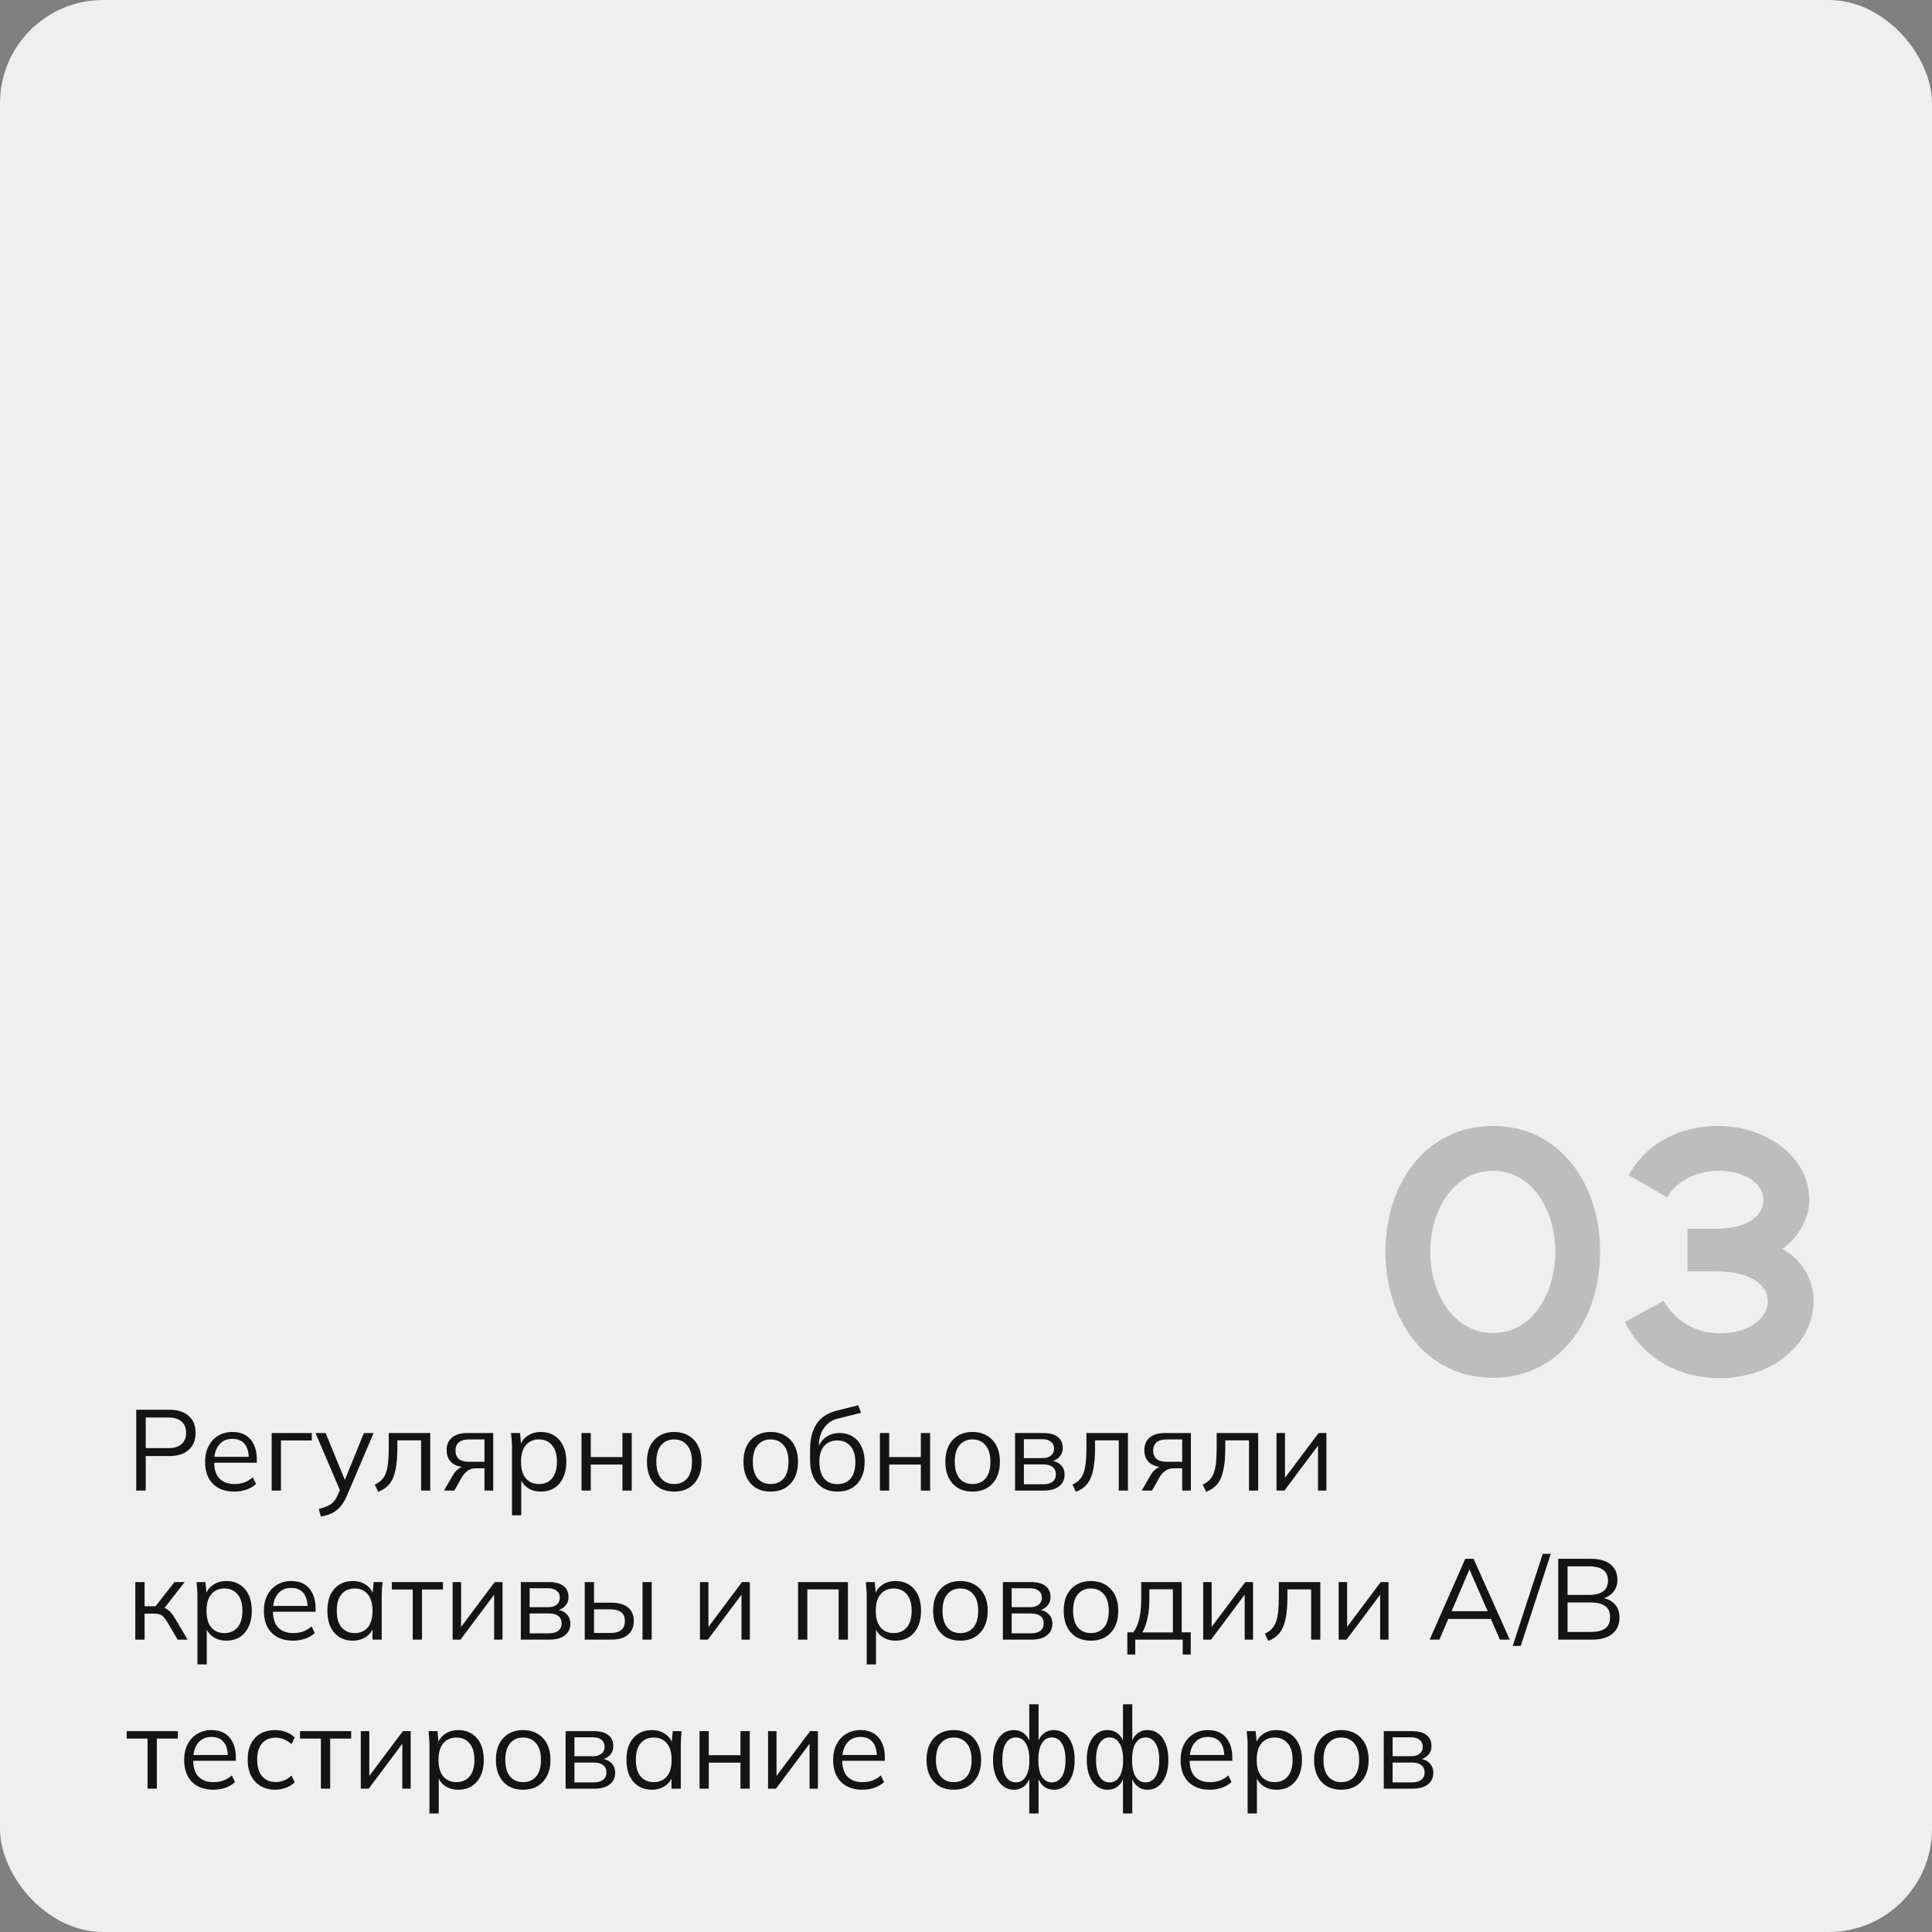
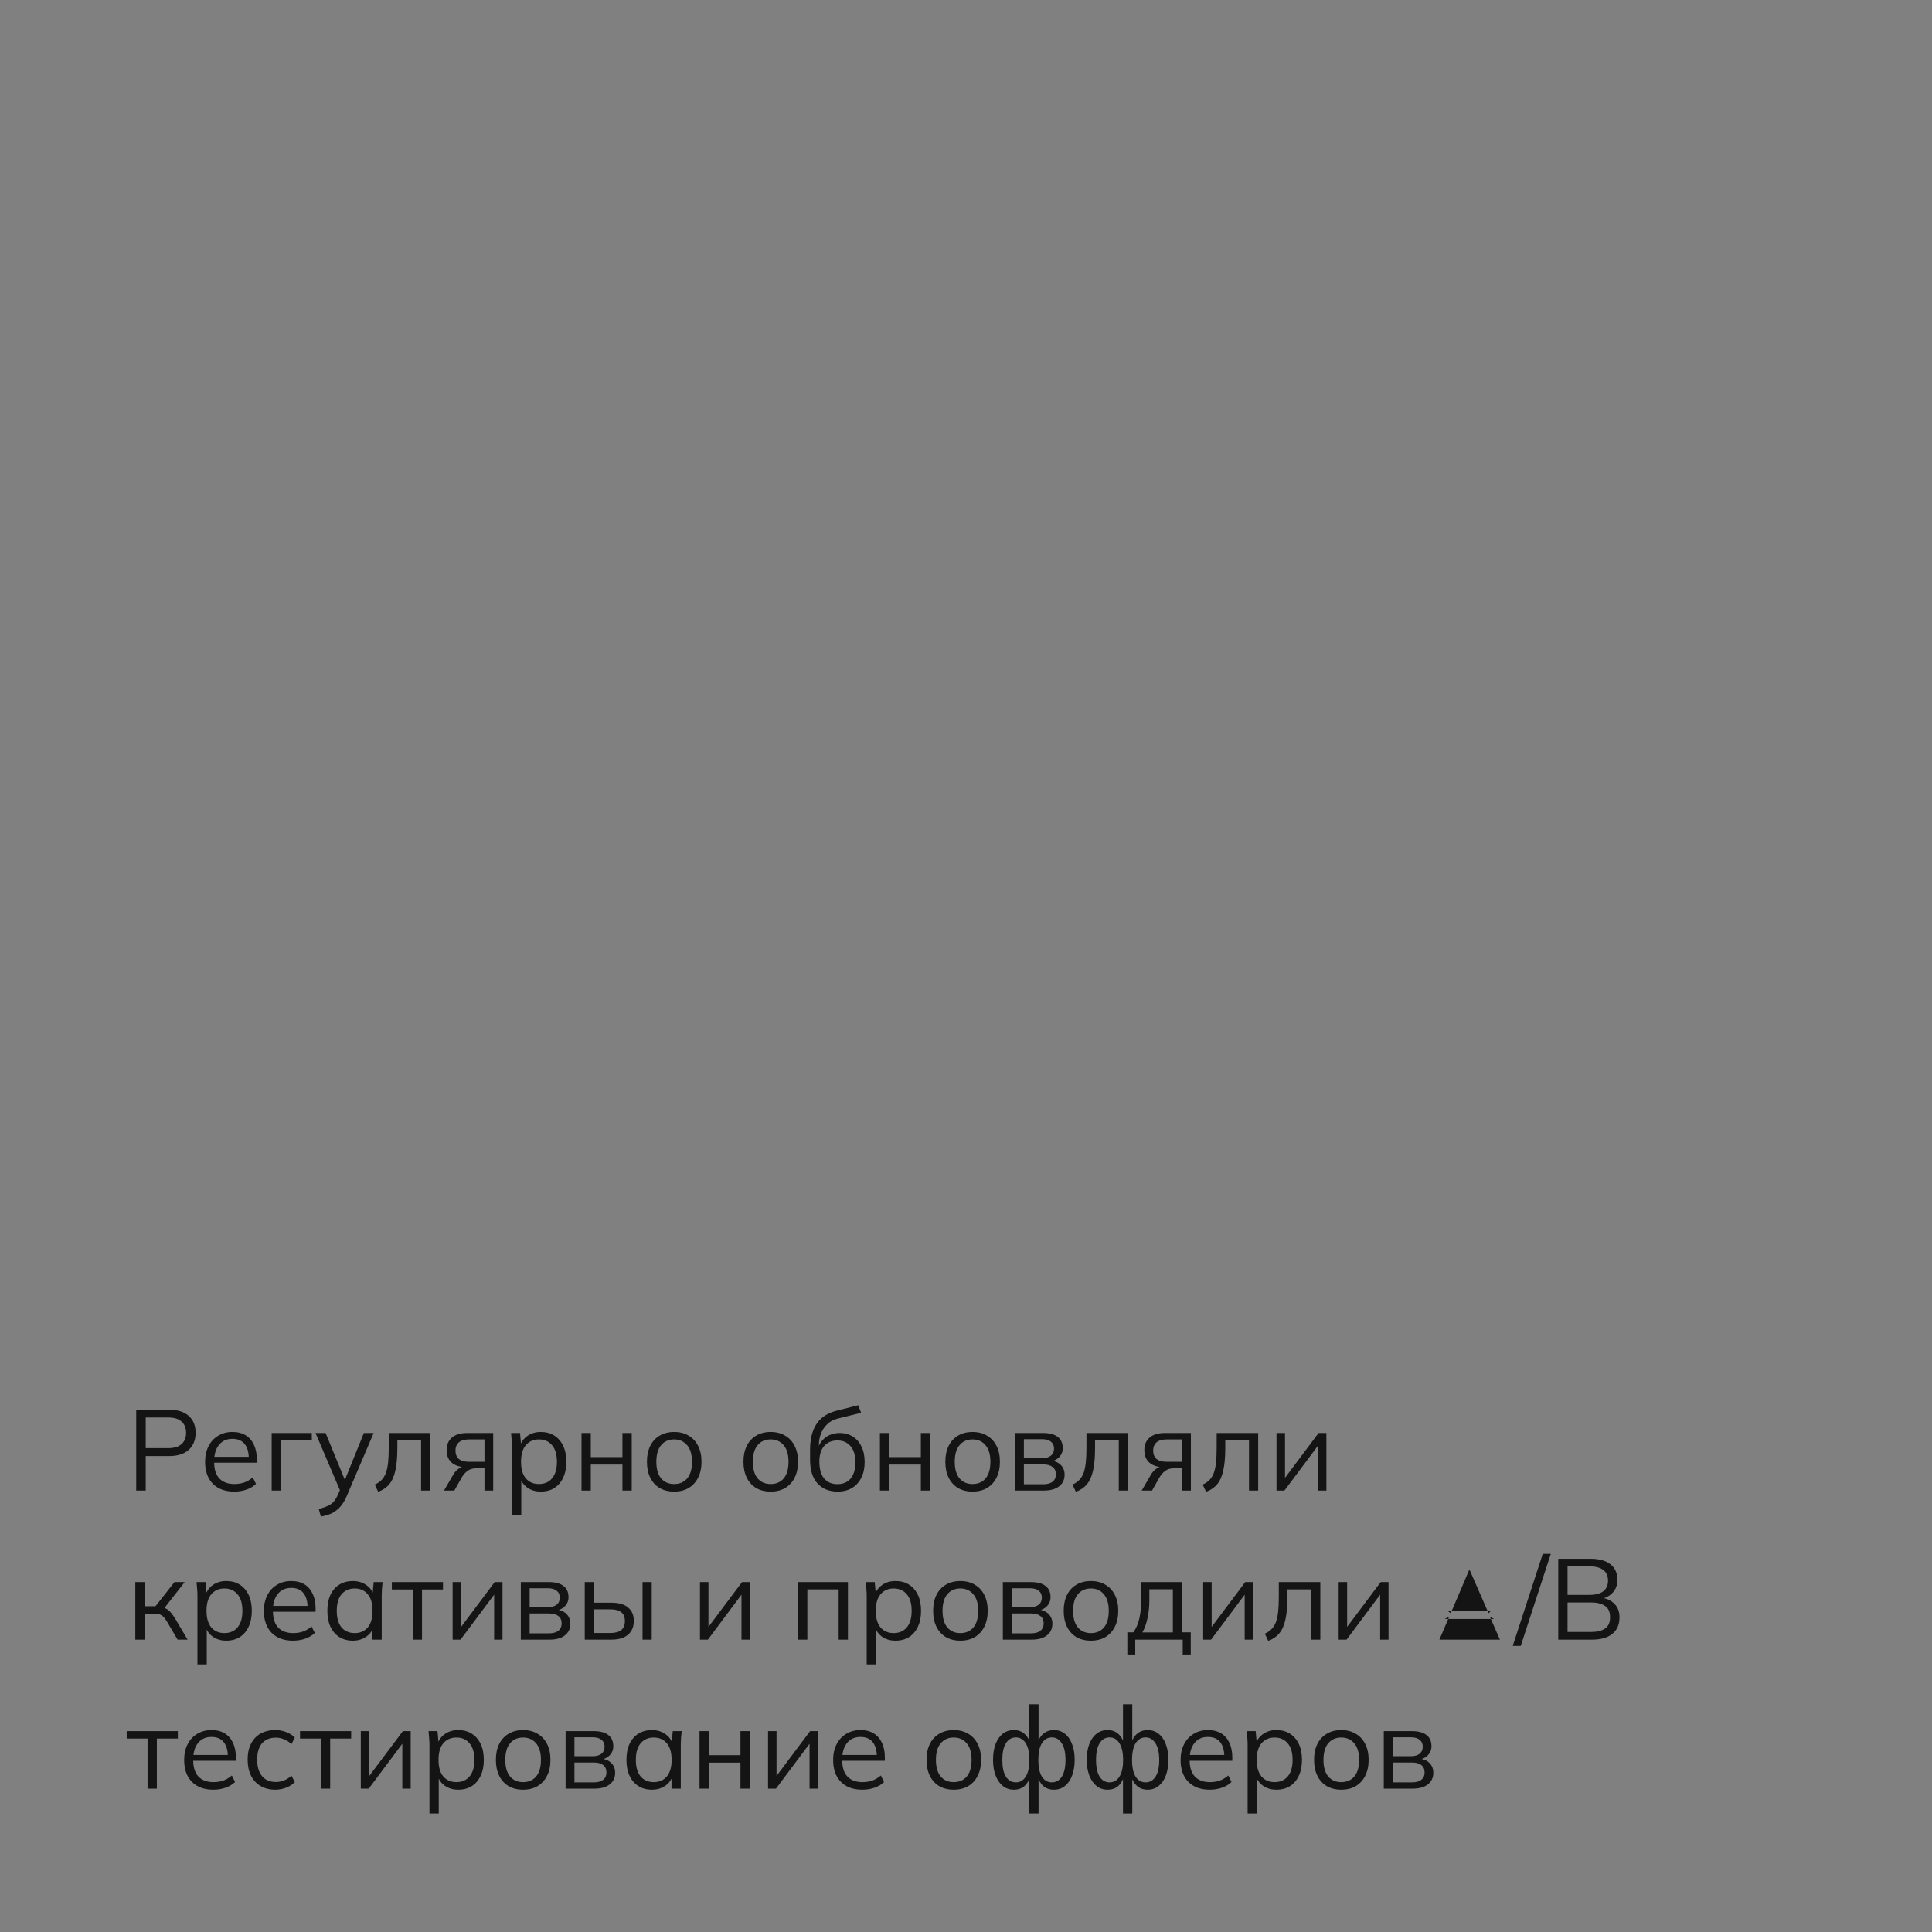
<svg xmlns="http://www.w3.org/2000/svg" width="337" height="337" viewBox="0 0 337 337" fill="none">
  <rect x="0" y="0" width="337" height="337" fill="#808080" stroke="none" />
-   <rect width="337" height="337" rx="18" fill="#EFEFEF" />
-   <path d="M260.473 232.517C267.303 232.517 271.297 225.572 271.297 218.337C271.297 211.16 267.245 204.214 260.473 204.214C253.528 204.214 249.476 211.102 249.476 218.337C249.476 225.63 253.528 232.517 260.473 232.517ZM260.473 240.331C248.782 240.331 241.662 230.376 241.662 218.337C241.662 206.356 248.782 196.4 260.473 196.4C271.934 196.4 279.111 206.356 279.111 218.337C279.111 230.376 271.934 240.331 260.473 240.331ZM283.409 230.607L290.181 226.903C292.496 230.897 296.374 232.575 300.02 232.575C305.23 232.575 308.355 229.855 308.355 227.019C308.355 224.183 305.461 221.752 299.152 221.752H294.348V214.343H299.152C304.998 214.343 307.603 211.97 307.603 209.308C307.603 206.298 304.13 204.214 299.789 204.214C296.432 204.214 292.843 205.545 290.76 208.845L284.103 204.967C287.46 198.947 293.596 196.4 299.615 196.4C308.182 196.4 315.59 201.841 315.59 209.25C315.59 212.549 313.796 215.79 310.902 217.816C314.548 219.9 316.343 223.315 316.343 227.019C316.343 233.849 309.802 240.389 299.905 240.389C293.48 240.389 286.882 237.437 283.409 230.607Z" fill="#464646" fill-opacity="0.3" />
-   <path d="M23.76 260V245.9H29.5C30.98 245.9 32.12 246.26 32.92 246.98C33.72 247.687 34.12 248.673 34.12 249.94C34.12 251.18 33.72 252.167 32.92 252.9C32.12 253.62 30.98 253.98 29.5 253.98H25.42V260H23.76ZM25.42 252.6H29.34C30.367 252.6 31.14 252.367 31.66 251.9C32.193 251.433 32.46 250.78 32.46 249.94C32.46 249.087 32.193 248.427 31.66 247.96C31.14 247.493 30.367 247.26 29.34 247.26H25.42V252.6ZM40.855 260.18C39.282 260.18 38.041 259.727 37.135 258.82C36.228 257.9 35.775 256.627 35.775 255C35.775 253.947 35.975 253.033 36.375 252.26C36.775 251.473 37.335 250.867 38.055 250.44C38.775 250 39.602 249.78 40.535 249.78C41.455 249.78 42.228 249.973 42.855 250.36C43.481 250.747 43.962 251.3 44.295 252.02C44.628 252.727 44.795 253.567 44.795 254.54V255.14H37.015V254.12H43.735L43.395 254.38C43.395 253.313 43.155 252.48 42.675 251.88C42.195 251.28 41.481 250.98 40.535 250.98C39.535 250.98 38.755 251.333 38.195 252.04C37.635 252.733 37.355 253.673 37.355 254.86V255.04C37.355 256.293 37.661 257.247 38.275 257.9C38.901 258.54 39.775 258.86 40.895 258.86C41.495 258.86 42.055 258.773 42.575 258.6C43.108 258.413 43.615 258.113 44.095 257.7L44.655 258.84C44.215 259.267 43.655 259.6 42.975 259.84C42.308 260.067 41.602 260.18 40.855 260.18ZM47.389 260V249.96H54.389V251.26H49.009V260H47.389ZM55.975 264.54L55.595 263.2C56.222 263.053 56.742 262.88 57.155 262.68C57.582 262.493 57.935 262.24 58.215 261.92C58.495 261.6 58.735 261.2 58.935 260.72L59.455 259.54L59.415 260.22L55.035 249.96H56.795L60.415 258.78H59.895L63.475 249.96H65.175L60.535 260.84C60.269 261.48 59.975 262.013 59.655 262.44C59.335 262.88 58.989 263.233 58.615 263.5C58.255 263.78 57.855 264 57.415 264.16C56.975 264.32 56.495 264.447 55.975 264.54ZM65.97 260.22L65.37 258.96C65.837 258.747 66.224 258.487 66.53 258.18C66.85 257.86 67.103 257.46 67.29 256.98C67.477 256.487 67.61 255.88 67.69 255.16C67.77 254.427 67.81 253.547 67.81 252.52V249.96H75.05V260H73.45V251.24H69.31V252.58C69.31 254.153 69.197 255.447 68.97 256.46C68.757 257.473 68.403 258.28 67.91 258.88C67.43 259.467 66.784 259.913 65.97 260.22ZM77.448 260L79.048 257.24C79.302 256.8 79.622 256.447 80.008 256.18C80.395 255.9 80.802 255.76 81.228 255.76H81.508L81.488 255.94C80.355 255.94 79.475 255.687 78.848 255.18C78.222 254.66 77.908 253.913 77.908 252.94C77.908 252.007 78.215 251.28 78.828 250.76C79.442 250.227 80.355 249.96 81.568 249.96H86.028V260H84.508V256.12H83.008C82.448 256.12 81.975 256.26 81.588 256.54C81.202 256.82 80.875 257.173 80.608 257.6L79.248 260H77.448ZM81.848 254.98H84.508V251.08H81.848C81.035 251.08 80.428 251.253 80.028 251.6C79.642 251.947 79.448 252.42 79.448 253.02C79.448 253.647 79.642 254.133 80.028 254.48C80.428 254.813 81.035 254.98 81.848 254.98ZM89.305 264.32V252.28C89.305 251.907 89.285 251.527 89.245 251.14C89.218 250.74 89.185 250.347 89.145 249.96H90.705L90.925 252.34H90.685C90.898 251.553 91.332 250.933 91.985 250.48C92.638 250.013 93.418 249.78 94.325 249.78C95.232 249.78 96.012 249.987 96.665 250.4C97.332 250.813 97.852 251.407 98.225 252.18C98.598 252.953 98.785 253.887 98.785 254.98C98.785 256.06 98.598 256.987 98.225 257.76C97.865 258.533 97.352 259.133 96.685 259.56C96.018 259.973 95.232 260.18 94.325 260.18C93.432 260.18 92.658 259.953 92.005 259.5C91.352 259.047 90.918 258.427 90.705 257.64H90.925V264.32H89.305ZM94.005 258.86C94.965 258.86 95.725 258.533 96.285 257.88C96.858 257.213 97.145 256.247 97.145 254.98C97.145 253.7 96.858 252.733 96.285 252.08C95.725 251.413 94.965 251.08 94.005 251.08C93.058 251.08 92.298 251.413 91.725 252.08C91.165 252.733 90.885 253.7 90.885 254.98C90.885 256.247 91.165 257.213 91.725 257.88C92.298 258.533 93.058 258.86 94.005 258.86ZM101.432 260V249.96H103.052V254.16H108.572V249.96H110.192V260H108.572V255.46H103.052V260H101.432ZM117.585 260.18C116.625 260.18 115.785 259.973 115.065 259.56C114.358 259.133 113.812 258.533 113.425 257.76C113.038 256.973 112.845 256.047 112.845 254.98C112.845 253.9 113.038 252.973 113.425 252.2C113.812 251.427 114.358 250.833 115.065 250.42C115.785 249.993 116.625 249.78 117.585 249.78C118.558 249.78 119.398 249.993 120.105 250.42C120.825 250.833 121.378 251.427 121.765 252.2C122.165 252.973 122.365 253.9 122.365 254.98C122.365 256.047 122.165 256.973 121.765 257.76C121.378 258.533 120.825 259.133 120.105 259.56C119.398 259.973 118.558 260.18 117.585 260.18ZM117.585 258.86C118.545 258.86 119.305 258.533 119.865 257.88C120.425 257.213 120.705 256.247 120.705 254.98C120.705 253.7 120.418 252.733 119.845 252.08C119.285 251.413 118.532 251.08 117.585 251.08C116.638 251.08 115.885 251.413 115.325 252.08C114.765 252.733 114.485 253.7 114.485 254.98C114.485 256.247 114.765 257.213 115.325 257.88C115.885 258.533 116.638 258.86 117.585 258.86ZM134.421 260.18C133.461 260.18 132.621 259.973 131.901 259.56C131.194 259.133 130.648 258.533 130.261 257.76C129.874 256.973 129.681 256.047 129.681 254.98C129.681 253.9 129.874 252.973 130.261 252.2C130.648 251.427 131.194 250.833 131.901 250.42C132.621 249.993 133.461 249.78 134.421 249.78C135.394 249.78 136.234 249.993 136.941 250.42C137.661 250.833 138.214 251.427 138.601 252.2C139.001 252.973 139.201 253.9 139.201 254.98C139.201 256.047 139.001 256.973 138.601 257.76C138.214 258.533 137.661 259.133 136.941 259.56C136.234 259.973 135.394 260.18 134.421 260.18ZM134.421 258.86C135.381 258.86 136.141 258.533 136.701 257.88C137.261 257.213 137.541 256.247 137.541 254.98C137.541 253.7 137.254 252.733 136.681 252.08C136.121 251.413 135.368 251.08 134.421 251.08C133.474 251.08 132.721 251.413 132.161 252.08C131.601 252.733 131.321 253.7 131.321 254.98C131.321 256.247 131.601 257.213 132.161 257.88C132.721 258.533 133.474 258.86 134.421 258.86ZM146.102 260.18C144.636 260.18 143.469 259.707 142.602 258.76C141.736 257.813 141.302 256.433 141.302 254.62V252.86C141.302 251.007 141.682 249.507 142.442 248.36C143.202 247.213 144.402 246.44 146.042 246.04L149.702 245.12L150.202 246.44L146.142 247.44C145.396 247.627 144.782 247.953 144.302 248.42C143.822 248.873 143.456 249.42 143.202 250.06C142.962 250.687 142.842 251.353 142.842 252.06V252.86H142.602C142.762 252.26 143.022 251.747 143.382 251.32C143.742 250.88 144.182 250.547 144.702 250.32C145.236 250.08 145.822 249.96 146.462 249.96C147.329 249.96 148.089 250.167 148.742 250.58C149.396 250.98 149.902 251.56 150.262 252.32C150.636 253.067 150.822 253.967 150.822 255.02C150.822 256.073 150.629 256.987 150.242 257.76C149.856 258.533 149.309 259.133 148.602 259.56C147.896 259.973 147.062 260.18 146.102 260.18ZM146.062 258.88C147.036 258.88 147.802 258.56 148.362 257.92C148.922 257.267 149.202 256.313 149.202 255.06C149.202 253.82 148.916 252.88 148.342 252.24C147.782 251.587 147.022 251.26 146.062 251.26C145.102 251.26 144.336 251.58 143.762 252.22C143.202 252.86 142.922 253.767 142.922 254.94C142.922 256.247 143.202 257.233 143.762 257.9C144.322 258.553 145.089 258.88 146.062 258.88ZM153.483 260V249.96H155.103V254.16H160.623V249.96H162.243V260H160.623V255.46H155.103V260H153.483ZM169.636 260.18C168.676 260.18 167.836 259.973 167.116 259.56C166.409 259.133 165.863 258.533 165.476 257.76C165.089 256.973 164.896 256.047 164.896 254.98C164.896 253.9 165.089 252.973 165.476 252.2C165.863 251.427 166.409 250.833 167.116 250.42C167.836 249.993 168.676 249.78 169.636 249.78C170.609 249.78 171.449 249.993 172.156 250.42C172.876 250.833 173.429 251.427 173.816 252.2C174.216 252.973 174.416 253.9 174.416 254.98C174.416 256.047 174.216 256.973 173.816 257.76C173.429 258.533 172.876 259.133 172.156 259.56C171.449 259.973 170.609 260.18 169.636 260.18ZM169.636 258.86C170.596 258.86 171.356 258.533 171.916 257.88C172.476 257.213 172.756 256.247 172.756 254.98C172.756 253.7 172.469 252.733 171.896 252.08C171.336 251.413 170.583 251.08 169.636 251.08C168.689 251.08 167.936 251.413 167.376 252.08C166.816 252.733 166.536 253.7 166.536 254.98C166.536 256.247 166.816 257.213 167.376 257.88C167.936 258.533 168.689 258.86 169.636 258.86ZM177.057 260V249.96H181.897C183.057 249.96 183.924 250.187 184.497 250.64C185.084 251.08 185.377 251.733 185.377 252.6C185.377 253.24 185.15 253.78 184.697 254.22C184.257 254.647 183.684 254.9 182.977 254.98V254.74C183.804 254.767 184.464 255.007 184.957 255.46C185.45 255.913 185.697 256.5 185.697 257.22C185.697 258.087 185.377 258.767 184.737 259.26C184.11 259.753 183.217 260 182.057 260H177.057ZM178.597 258.9H181.977C182.684 258.9 183.224 258.753 183.597 258.46C183.984 258.153 184.177 257.72 184.177 257.16C184.177 256.6 183.984 256.173 183.597 255.88C183.224 255.587 182.684 255.44 181.977 255.44H178.597V258.9ZM178.597 254.34H181.797C182.45 254.34 182.957 254.193 183.317 253.9C183.677 253.607 183.857 253.2 183.857 252.68C183.857 252.16 183.677 251.76 183.317 251.48C182.957 251.187 182.45 251.04 181.797 251.04H178.597V254.34ZM187.669 260.22L187.069 258.96C187.536 258.747 187.923 258.487 188.229 258.18C188.549 257.86 188.803 257.46 188.989 256.98C189.176 256.487 189.309 255.88 189.389 255.16C189.469 254.427 189.509 253.547 189.509 252.52V249.96H196.749V260H195.149V251.24H191.009V252.58C191.009 254.153 190.896 255.447 190.669 256.46C190.456 257.473 190.103 258.28 189.609 258.88C189.129 259.467 188.483 259.913 187.669 260.22ZM199.148 260L200.748 257.24C201.001 256.8 201.321 256.447 201.708 256.18C202.094 255.9 202.501 255.76 202.928 255.76H203.208L203.188 255.94C202.054 255.94 201.174 255.687 200.548 255.18C199.921 254.66 199.608 253.913 199.608 252.94C199.608 252.007 199.914 251.28 200.528 250.76C201.141 250.227 202.054 249.96 203.268 249.96H207.728V260H206.208V256.12H204.708C204.148 256.12 203.674 256.26 203.288 256.54C202.901 256.82 202.574 257.173 202.308 257.6L200.948 260H199.148ZM203.548 254.98H206.208V251.08H203.548C202.734 251.08 202.128 251.253 201.728 251.6C201.341 251.947 201.148 252.42 201.148 253.02C201.148 253.647 201.341 254.133 201.728 254.48C202.128 254.813 202.734 254.98 203.548 254.98ZM210.384 260.22L209.784 258.96C210.251 258.747 210.638 258.487 210.944 258.18C211.264 257.86 211.518 257.46 211.704 256.98C211.891 256.487 212.024 255.88 212.104 255.16C212.184 254.427 212.224 253.547 212.224 252.52V249.96H219.464V260H217.864V251.24H213.724V252.58C213.724 254.153 213.611 255.447 213.384 256.46C213.171 257.473 212.818 258.28 212.324 258.88C211.844 259.467 211.198 259.913 210.384 260.22ZM222.663 260V249.96H224.143V258.5H223.603L230.003 249.96H231.363V260H229.903V251.44H230.443L224.043 260H222.663ZM23.6 286V275.96H25.22V280.18H27.12L30.44 275.96H32.22L28.42 280.82L27.98 280.32C28.367 280.36 28.7 280.453 28.98 280.6C29.26 280.747 29.527 280.967 29.78 281.26C30.047 281.553 30.333 281.96 30.64 282.48L32.72 286H30.98L29.14 282.88C28.913 282.493 28.693 282.2 28.48 282C28.28 281.8 28.047 281.66 27.78 281.58C27.527 281.5 27.207 281.46 26.82 281.46H25.22V286H23.6ZM34.442 290.32V278.28C34.442 277.907 34.422 277.527 34.382 277.14C34.355 276.74 34.322 276.347 34.282 275.96H35.842L36.062 278.34H35.822C36.035 277.553 36.468 276.933 37.122 276.48C37.775 276.013 38.555 275.78 39.462 275.78C40.368 275.78 41.148 275.987 41.802 276.4C42.468 276.813 42.988 277.407 43.362 278.18C43.735 278.953 43.922 279.887 43.922 280.98C43.922 282.06 43.735 282.987 43.362 283.76C43.002 284.533 42.488 285.133 41.822 285.56C41.155 285.973 40.368 286.18 39.462 286.18C38.568 286.18 37.795 285.953 37.142 285.5C36.488 285.047 36.055 284.427 35.842 283.64H36.062V290.32H34.442ZM39.142 284.86C40.102 284.86 40.862 284.533 41.422 283.88C41.995 283.213 42.282 282.247 42.282 280.98C42.282 279.7 41.995 278.733 41.422 278.08C40.862 277.413 40.102 277.08 39.142 277.08C38.195 277.08 37.435 277.413 36.862 278.08C36.302 278.733 36.022 279.7 36.022 280.98C36.022 282.247 36.302 283.213 36.862 283.88C37.435 284.533 38.195 284.86 39.142 284.86ZM51.109 286.18C49.535 286.18 48.295 285.727 47.389 284.82C46.482 283.9 46.029 282.627 46.029 281C46.029 279.947 46.229 279.033 46.629 278.26C47.029 277.473 47.589 276.867 48.309 276.44C49.029 276 49.855 275.78 50.789 275.78C51.709 275.78 52.482 275.973 53.109 276.36C53.735 276.747 54.215 277.3 54.549 278.02C54.882 278.727 55.049 279.567 55.049 280.54V281.14H47.269V280.12H53.989L53.649 280.38C53.649 279.313 53.409 278.48 52.929 277.88C52.449 277.28 51.735 276.98 50.789 276.98C49.789 276.98 49.009 277.333 48.449 278.04C47.889 278.733 47.609 279.673 47.609 280.86V281.04C47.609 282.293 47.915 283.247 48.529 283.9C49.155 284.54 50.029 284.86 51.149 284.86C51.749 284.86 52.309 284.773 52.829 284.6C53.362 284.413 53.869 284.113 54.349 283.7L54.909 284.84C54.469 285.267 53.909 285.6 53.229 285.84C52.562 286.067 51.855 286.18 51.109 286.18ZM61.543 286.18C60.65 286.18 59.87 285.973 59.203 285.56C58.536 285.133 58.016 284.533 57.643 283.76C57.283 282.987 57.103 282.06 57.103 280.98C57.103 279.887 57.283 278.953 57.643 278.18C58.016 277.407 58.536 276.813 59.203 276.4C59.87 275.987 60.65 275.78 61.543 275.78C62.45 275.78 63.23 276.013 63.883 276.48C64.55 276.933 64.99 277.553 65.203 278.34H64.963L65.183 275.96H66.743C66.703 276.347 66.663 276.74 66.623 277.14C66.596 277.527 66.583 277.907 66.583 278.28V286H64.963V283.64H65.183C64.97 284.427 64.53 285.047 63.863 285.5C63.196 285.953 62.423 286.18 61.543 286.18ZM61.863 284.86C62.823 284.86 63.583 284.533 64.143 283.88C64.703 283.213 64.983 282.247 64.983 280.98C64.983 279.7 64.703 278.733 64.143 278.08C63.583 277.413 62.823 277.08 61.863 277.08C60.916 277.08 60.156 277.413 59.583 278.08C59.023 278.733 58.743 279.7 58.743 280.98C58.743 282.247 59.023 283.213 59.583 283.88C60.156 284.533 60.916 284.86 61.863 284.86ZM71.99 286V277.26H68.35V275.96H77.27V277.26H73.61V286H71.99ZM78.952 286V275.96H80.432V284.5H79.892L86.292 275.96H87.652V286H86.192V277.44H86.732L80.332 286H78.952ZM90.846 286V275.96H95.686C96.846 275.96 97.713 276.187 98.286 276.64C98.873 277.08 99.166 277.733 99.166 278.6C99.166 279.24 98.939 279.78 98.486 280.22C98.046 280.647 97.473 280.9 96.766 280.98V280.74C97.593 280.767 98.253 281.007 98.746 281.46C99.239 281.913 99.486 282.5 99.486 283.22C99.486 284.087 99.166 284.767 98.526 285.26C97.899 285.753 97.006 286 95.846 286H90.846ZM92.386 284.9H95.766C96.473 284.9 97.013 284.753 97.386 284.46C97.773 284.153 97.966 283.72 97.966 283.16C97.966 282.6 97.773 282.173 97.386 281.88C97.013 281.587 96.473 281.44 95.766 281.44H92.386V284.9ZM92.386 280.34H95.586C96.239 280.34 96.746 280.193 97.106 279.9C97.466 279.607 97.646 279.2 97.646 278.68C97.646 278.16 97.466 277.76 97.106 277.48C96.746 277.187 96.239 277.04 95.586 277.04H92.386V280.34ZM101.998 286V275.96H103.618V279.56H106.638C107.932 279.56 108.905 279.84 109.558 280.4C110.225 280.947 110.558 281.727 110.558 282.74C110.558 283.42 110.405 284.007 110.098 284.5C109.805 284.98 109.365 285.353 108.778 285.62C108.205 285.873 107.492 286 106.638 286H101.998ZM103.618 284.84H106.498C107.312 284.84 107.932 284.673 108.358 284.34C108.785 283.993 108.998 283.467 108.998 282.76C108.998 282.053 108.785 281.54 108.358 281.22C107.945 280.887 107.325 280.72 106.498 280.72H103.618V284.84ZM112.078 286V275.96H113.678V286H112.078ZM122.096 286V275.96H123.576V284.5H123.036L129.436 275.96H130.796V286H129.336V277.44H129.876L123.476 286H122.096ZM139.205 286V275.96H147.905V286H146.285V277.24H140.825V286H139.205ZM151.18 290.32V278.28C151.18 277.907 151.16 277.527 151.12 277.14C151.093 276.74 151.06 276.347 151.02 275.96H152.58L152.8 278.34H152.56C152.773 277.553 153.207 276.933 153.86 276.48C154.513 276.013 155.293 275.78 156.2 275.78C157.107 275.78 157.887 275.987 158.54 276.4C159.207 276.813 159.727 277.407 160.1 278.18C160.473 278.953 160.66 279.887 160.66 280.98C160.66 282.06 160.473 282.987 160.1 283.76C159.74 284.533 159.227 285.133 158.56 285.56C157.893 285.973 157.107 286.18 156.2 286.18C155.307 286.18 154.533 285.953 153.88 285.5C153.227 285.047 152.793 284.427 152.58 283.64H152.8V290.32H151.18ZM155.88 284.86C156.84 284.86 157.6 284.533 158.16 283.88C158.733 283.213 159.02 282.247 159.02 280.98C159.02 279.7 158.733 278.733 158.16 278.08C157.6 277.413 156.84 277.08 155.88 277.08C154.933 277.08 154.173 277.413 153.6 278.08C153.04 278.733 152.76 279.7 152.76 280.98C152.76 282.247 153.04 283.213 153.6 283.88C154.173 284.533 154.933 284.86 155.88 284.86ZM167.507 286.18C166.547 286.18 165.707 285.973 164.987 285.56C164.28 285.133 163.734 284.533 163.347 283.76C162.96 282.973 162.767 282.047 162.767 280.98C162.767 279.9 162.96 278.973 163.347 278.2C163.734 277.427 164.28 276.833 164.987 276.42C165.707 275.993 166.547 275.78 167.507 275.78C168.48 275.78 169.32 275.993 170.027 276.42C170.747 276.833 171.3 277.427 171.687 278.2C172.087 278.973 172.287 279.9 172.287 280.98C172.287 282.047 172.087 282.973 171.687 283.76C171.3 284.533 170.747 285.133 170.027 285.56C169.32 285.973 168.48 286.18 167.507 286.18ZM167.507 284.86C168.467 284.86 169.227 284.533 169.787 283.88C170.347 283.213 170.627 282.247 170.627 280.98C170.627 279.7 170.34 278.733 169.767 278.08C169.207 277.413 168.454 277.08 167.507 277.08C166.56 277.08 165.807 277.413 165.247 278.08C164.687 278.733 164.407 279.7 164.407 280.98C164.407 282.247 164.687 283.213 165.247 283.88C165.807 284.533 166.56 284.86 167.507 284.86ZM174.928 286V275.96H179.768C180.928 275.96 181.795 276.187 182.368 276.64C182.955 277.08 183.248 277.733 183.248 278.6C183.248 279.24 183.021 279.78 182.568 280.22C182.128 280.647 181.555 280.9 180.848 280.98V280.74C181.675 280.767 182.335 281.007 182.828 281.46C183.321 281.913 183.568 282.5 183.568 283.22C183.568 284.087 183.248 284.767 182.608 285.26C181.981 285.753 181.088 286 179.928 286H174.928ZM176.468 284.9H179.848C180.555 284.9 181.095 284.753 181.468 284.46C181.855 284.153 182.048 283.72 182.048 283.16C182.048 282.6 181.855 282.173 181.468 281.88C181.095 281.587 180.555 281.44 179.848 281.44H176.468V284.9ZM176.468 280.34H179.668C180.321 280.34 180.828 280.193 181.188 279.9C181.548 279.607 181.728 279.2 181.728 278.68C181.728 278.16 181.548 277.76 181.188 277.48C180.828 277.187 180.321 277.04 179.668 277.04H176.468V280.34ZM190.28 286.18C189.32 286.18 188.48 285.973 187.76 285.56C187.054 285.133 186.507 284.533 186.12 283.76C185.734 282.973 185.54 282.047 185.54 280.98C185.54 279.9 185.734 278.973 186.12 278.2C186.507 277.427 187.054 276.833 187.76 276.42C188.48 275.993 189.32 275.78 190.28 275.78C191.254 275.78 192.094 275.993 192.8 276.42C193.52 276.833 194.074 277.427 194.46 278.2C194.86 278.973 195.06 279.9 195.06 280.98C195.06 282.047 194.86 282.973 194.46 283.76C194.074 284.533 193.52 285.133 192.8 285.56C192.094 285.973 191.254 286.18 190.28 286.18ZM190.28 284.86C191.24 284.86 192 284.533 192.56 283.88C193.12 283.213 193.4 282.247 193.4 280.98C193.4 279.7 193.114 278.733 192.54 278.08C191.98 277.413 191.227 277.08 190.28 277.08C189.334 277.08 188.58 277.413 188.02 278.08C187.46 278.733 187.18 279.7 187.18 280.98C187.18 282.247 187.46 283.213 188.02 283.88C188.58 284.533 189.334 284.86 190.28 284.86ZM196.642 288.6V284.72H197.702C198.182 284.04 198.528 283.227 198.742 282.28C198.955 281.333 199.062 280.213 199.062 278.92V275.96H206.122V284.72H207.702V288.6H206.302V286H198.022V288.6H196.642ZM199.262 284.74H204.582V277.22H200.482V279.18C200.482 280.233 200.375 281.253 200.162 282.24C199.962 283.213 199.662 284.047 199.262 284.74ZM209.87 286V275.96H211.35V284.5H210.81L217.21 275.96H218.57V286H217.11V277.44H217.65L211.25 286H209.87ZM221.224 286.22L220.624 284.96C221.091 284.747 221.477 284.487 221.784 284.18C222.104 283.86 222.357 283.46 222.544 282.98C222.731 282.487 222.864 281.88 222.944 281.16C223.024 280.427 223.064 279.547 223.064 278.52V275.96H230.304V286H228.704V277.24H224.564V278.58C224.564 280.153 224.451 281.447 224.224 282.46C224.011 283.473 223.657 284.28 223.164 284.88C222.684 285.467 222.037 285.913 221.224 286.22ZM233.502 286V275.96H234.982V284.5H234.442L240.842 275.96H242.202V286H240.742V277.44H241.282L234.882 286H233.502ZM249.372 286L255.592 271.9H257.032L263.352 286H261.632L259.872 281.98L260.612 282.4H251.992L252.792 281.98L251.072 286H249.372ZM256.292 273.8L253.052 281.4L252.572 281.04H260.012L259.652 281.4L256.332 273.8H256.292ZM265.264 287.1H263.864L269.104 271.04H270.504L265.264 287.1ZM271.807 286V271.9H277.447C278.94 271.9 280.094 272.22 280.907 272.86C281.72 273.5 282.127 274.407 282.127 275.58C282.127 276.46 281.86 277.193 281.327 277.78C280.807 278.367 280.08 278.753 279.147 278.94V278.66C280.187 278.78 281 279.14 281.587 279.74C282.187 280.327 282.487 281.12 282.487 282.12C282.487 283.373 282.067 284.333 281.227 285C280.4 285.667 279.227 286 277.707 286H271.807ZM273.427 284.66H277.547C278.56 284.66 279.36 284.467 279.947 284.08C280.547 283.68 280.847 283.02 280.847 282.1C280.847 281.167 280.547 280.507 279.947 280.12C279.36 279.72 278.56 279.52 277.547 279.52H273.427V284.66ZM273.427 278.2H277.207C278.3 278.2 279.12 277.987 279.667 277.56C280.214 277.133 280.487 276.52 280.487 275.72C280.487 274.893 280.214 274.273 279.667 273.86C279.12 273.433 278.3 273.22 277.207 273.22H273.427V278.2ZM25.74 312V303.26H22.1V301.96H31.02V303.26H27.36V312H25.74ZM37.203 312.18C35.629 312.18 34.389 311.727 33.483 310.82C32.576 309.9 32.123 308.627 32.123 307C32.123 305.947 32.322 305.033 32.722 304.26C33.123 303.473 33.682 302.867 34.403 302.44C35.123 302 35.949 301.78 36.883 301.78C37.803 301.78 38.576 301.973 39.203 302.36C39.829 302.747 40.309 303.3 40.642 304.02C40.976 304.727 41.142 305.567 41.142 306.54V307.14H33.362V306.12H40.083L39.742 306.38C39.742 305.313 39.502 304.48 39.023 303.88C38.542 303.28 37.829 302.98 36.883 302.98C35.883 302.98 35.102 303.333 34.542 304.04C33.983 304.733 33.703 305.673 33.703 306.86V307.04C33.703 308.293 34.009 309.247 34.623 309.9C35.249 310.54 36.123 310.86 37.242 310.86C37.843 310.86 38.403 310.773 38.922 310.6C39.456 310.413 39.962 310.113 40.443 309.7L41.002 310.84C40.562 311.267 40.002 311.6 39.322 311.84C38.656 312.067 37.949 312.18 37.203 312.18ZM48.037 312.18C47.05 312.18 46.19 311.967 45.457 311.54C44.737 311.113 44.177 310.507 43.777 309.72C43.39 308.933 43.197 308 43.197 306.92C43.197 305.827 43.397 304.9 43.797 304.14C44.197 303.367 44.757 302.78 45.477 302.38C46.21 301.98 47.063 301.78 48.037 301.78C48.677 301.78 49.297 301.893 49.897 302.12C50.51 302.347 51.017 302.667 51.417 303.08L50.837 304.24C50.437 303.853 49.997 303.567 49.517 303.38C49.05 303.193 48.59 303.1 48.137 303.1C47.097 303.1 46.29 303.427 45.717 304.08C45.143 304.733 44.857 305.687 44.857 306.94C44.857 308.18 45.143 309.14 45.717 309.82C46.29 310.5 47.097 310.84 48.137 310.84C48.577 310.84 49.03 310.753 49.497 310.58C49.977 310.407 50.423 310.12 50.837 309.72L51.417 310.86C51.003 311.287 50.49 311.613 49.877 311.84C49.263 312.067 48.65 312.18 48.037 312.18ZM55.974 312V303.26H52.334V301.96H61.254V303.26H57.594V312H55.974ZM62.936 312V301.96H64.416V310.5H63.876L70.276 301.96H71.636V312H70.176V303.44H70.716L64.316 312H62.936ZM74.91 316.32V304.28C74.91 303.907 74.891 303.527 74.85 303.14C74.824 302.74 74.79 302.347 74.751 301.96H76.311L76.531 304.34H76.29C76.504 303.553 76.937 302.933 77.591 302.48C78.244 302.013 79.024 301.78 79.93 301.78C80.837 301.78 81.617 301.987 82.27 302.4C82.937 302.813 83.457 303.407 83.831 304.18C84.204 304.953 84.391 305.887 84.391 306.98C84.391 308.06 84.204 308.987 83.831 309.76C83.471 310.533 82.957 311.133 82.29 311.56C81.624 311.973 80.837 312.18 79.93 312.18C79.037 312.18 78.264 311.953 77.611 311.5C76.957 311.047 76.524 310.427 76.311 309.64H76.531V316.32H74.91ZM79.611 310.86C80.57 310.86 81.331 310.533 81.891 309.88C82.464 309.213 82.751 308.247 82.751 306.98C82.751 305.7 82.464 304.733 81.891 304.08C81.331 303.413 80.57 303.08 79.611 303.08C78.664 303.08 77.904 303.413 77.331 304.08C76.77 304.733 76.49 305.7 76.49 306.98C76.49 308.247 76.77 309.213 77.331 309.88C77.904 310.533 78.664 310.86 79.611 310.86ZM91.237 312.18C90.278 312.18 89.438 311.973 88.718 311.56C88.011 311.133 87.464 310.533 87.078 309.76C86.691 308.973 86.498 308.047 86.498 306.98C86.498 305.9 86.691 304.973 87.078 304.2C87.464 303.427 88.011 302.833 88.718 302.42C89.438 301.993 90.278 301.78 91.237 301.78C92.211 301.78 93.051 301.993 93.757 302.42C94.478 302.833 95.031 303.427 95.418 304.2C95.817 304.973 96.017 305.9 96.017 306.98C96.017 308.047 95.817 308.973 95.418 309.76C95.031 310.533 94.478 311.133 93.757 311.56C93.051 311.973 92.211 312.18 91.237 312.18ZM91.237 310.86C92.198 310.86 92.957 310.533 93.517 309.88C94.078 309.213 94.358 308.247 94.358 306.98C94.358 305.7 94.071 304.733 93.498 304.08C92.938 303.413 92.184 303.08 91.237 303.08C90.291 303.08 89.537 303.413 88.978 304.08C88.418 304.733 88.138 305.7 88.138 306.98C88.138 308.247 88.418 309.213 88.978 309.88C89.537 310.533 90.291 310.86 91.237 310.86ZM98.659 312V301.96H103.499C104.659 301.96 105.525 302.187 106.099 302.64C106.685 303.08 106.979 303.733 106.979 304.6C106.979 305.24 106.752 305.78 106.299 306.22C105.859 306.647 105.285 306.9 104.579 306.98V306.74C105.405 306.767 106.065 307.007 106.559 307.46C107.052 307.913 107.299 308.5 107.299 309.22C107.299 310.087 106.979 310.767 106.339 311.26C105.712 311.753 104.819 312 103.659 312H98.659ZM100.199 310.9H103.579C104.285 310.9 104.825 310.753 105.199 310.46C105.585 310.153 105.779 309.72 105.779 309.16C105.779 308.6 105.585 308.173 105.199 307.88C104.825 307.587 104.285 307.44 103.579 307.44H100.199V310.9ZM100.199 306.34H103.399C104.052 306.34 104.559 306.193 104.919 305.9C105.279 305.607 105.459 305.2 105.459 304.68C105.459 304.16 105.279 303.76 104.919 303.48C104.559 303.187 104.052 303.04 103.399 303.04H100.199V306.34ZM113.711 312.18C112.818 312.18 112.038 311.973 111.371 311.56C110.704 311.133 110.184 310.533 109.811 309.76C109.451 308.987 109.271 308.06 109.271 306.98C109.271 305.887 109.451 304.953 109.811 304.18C110.184 303.407 110.704 302.813 111.371 302.4C112.038 301.987 112.818 301.78 113.711 301.78C114.618 301.78 115.398 302.013 116.051 302.48C116.718 302.933 117.158 303.553 117.371 304.34H117.131L117.351 301.96H118.911C118.871 302.347 118.831 302.74 118.791 303.14C118.764 303.527 118.751 303.907 118.751 304.28V312H117.131V309.64H117.351C117.138 310.427 116.698 311.047 116.031 311.5C115.364 311.953 114.591 312.18 113.711 312.18ZM114.031 310.86C114.991 310.86 115.751 310.533 116.311 309.88C116.871 309.213 117.151 308.247 117.151 306.98C117.151 305.7 116.871 304.733 116.311 304.08C115.751 303.413 114.991 303.08 114.031 303.08C113.084 303.08 112.324 303.413 111.751 304.08C111.191 304.733 110.911 305.7 110.911 306.98C110.911 308.247 111.191 309.213 111.751 309.88C112.324 310.533 113.084 310.86 114.031 310.86ZM122.018 312V301.96H123.638V306.16H129.158V301.96H130.778V312H129.158V307.46H123.638V312H122.018ZM133.971 312V301.96H135.451V310.5H134.911L141.311 301.96H142.671V312H141.211V303.44H141.751L135.351 312H133.971ZM150.406 312.18C148.832 312.18 147.592 311.727 146.686 310.82C145.779 309.9 145.326 308.627 145.326 307C145.326 305.947 145.526 305.033 145.926 304.26C146.326 303.473 146.886 302.867 147.606 302.44C148.326 302 149.152 301.78 150.086 301.78C151.006 301.78 151.779 301.973 152.406 302.36C153.032 302.747 153.512 303.3 153.846 304.02C154.179 304.727 154.346 305.567 154.346 306.54V307.14H146.566V306.12H153.286L152.946 306.38C152.946 305.313 152.706 304.48 152.226 303.88C151.746 303.28 151.032 302.98 150.086 302.98C149.086 302.98 148.306 303.333 147.746 304.04C147.186 304.733 146.906 305.673 146.906 306.86V307.04C146.906 308.293 147.212 309.247 147.826 309.9C148.452 310.54 149.326 310.86 150.446 310.86C151.046 310.86 151.606 310.773 152.126 310.6C152.659 310.413 153.166 310.113 153.646 309.7L154.206 310.84C153.766 311.267 153.206 311.6 152.526 311.84C151.859 312.067 151.152 312.18 150.406 312.18ZM166.355 312.18C165.395 312.18 164.555 311.973 163.835 311.56C163.128 311.133 162.581 310.533 162.195 309.76C161.808 308.973 161.615 308.047 161.615 306.98C161.615 305.9 161.808 304.973 162.195 304.2C162.581 303.427 163.128 302.833 163.835 302.42C164.555 301.993 165.395 301.78 166.355 301.78C167.328 301.78 168.168 301.993 168.875 302.42C169.595 302.833 170.148 303.427 170.535 304.2C170.935 304.973 171.135 305.9 171.135 306.98C171.135 308.047 170.935 308.973 170.535 309.76C170.148 310.533 169.595 311.133 168.875 311.56C168.168 311.973 167.328 312.18 166.355 312.18ZM166.355 310.86C167.315 310.86 168.075 310.533 168.635 309.88C169.195 309.213 169.475 308.247 169.475 306.98C169.475 305.7 169.188 304.733 168.615 304.08C168.055 303.413 167.301 303.08 166.355 303.08C165.408 303.08 164.655 303.413 164.095 304.08C163.535 304.733 163.255 305.7 163.255 306.98C163.255 308.247 163.535 309.213 164.095 309.88C164.655 310.533 165.408 310.86 166.355 310.86ZM179.536 316.32V309.76H179.736C179.522 310.533 179.169 311.133 178.676 311.56C178.196 311.973 177.582 312.18 176.836 312.18C176.116 312.18 175.482 311.967 174.936 311.54C174.402 311.113 173.982 310.513 173.676 309.74C173.369 308.953 173.216 308.033 173.216 306.98C173.216 305.913 173.362 304.993 173.656 304.22C173.962 303.433 174.382 302.833 174.916 302.42C175.462 301.993 176.102 301.78 176.836 301.78C177.582 301.78 178.196 301.993 178.676 302.42C179.169 302.833 179.522 303.42 179.736 304.18H179.536V297.28H181.156V304.18H180.936C181.149 303.42 181.502 302.833 181.996 302.42C182.502 301.993 183.116 301.78 183.836 301.78C184.569 301.78 185.202 301.993 185.736 302.42C186.282 302.833 186.702 303.433 186.996 304.22C187.302 304.993 187.456 305.913 187.456 306.98C187.456 308.033 187.302 308.953 186.996 309.74C186.702 310.513 186.282 311.113 185.736 311.54C185.202 311.967 184.569 312.18 183.836 312.18C183.116 312.18 182.509 311.973 182.016 311.56C181.522 311.133 181.162 310.533 180.936 309.76H181.156V316.32H179.536ZM177.196 310.9C177.929 310.9 178.502 310.567 178.916 309.9C179.342 309.233 179.556 308.26 179.556 306.98C179.556 305.713 179.342 304.747 178.916 304.08C178.502 303.4 177.929 303.06 177.196 303.06C176.462 303.06 175.882 303.4 175.456 304.08C175.042 304.747 174.836 305.713 174.836 306.98C174.836 308.26 175.042 309.233 175.456 309.9C175.882 310.567 176.462 310.9 177.196 310.9ZM183.476 310.9C184.209 310.9 184.789 310.567 185.216 309.9C185.642 309.233 185.856 308.26 185.856 306.98C185.856 305.713 185.636 304.747 185.196 304.08C184.769 303.4 184.196 303.06 183.476 303.06C182.742 303.06 182.162 303.4 181.736 304.08C181.322 304.747 181.116 305.713 181.116 306.98C181.116 308.26 181.322 309.233 181.736 309.9C182.162 310.567 182.742 310.9 183.476 310.9ZM195.883 316.32V309.76H196.083C195.87 310.533 195.517 311.133 195.023 311.56C194.543 311.973 193.93 312.18 193.183 312.18C192.463 312.18 191.83 311.967 191.283 311.54C190.75 311.113 190.33 310.513 190.023 309.74C189.717 308.953 189.563 308.033 189.563 306.98C189.563 305.913 189.71 304.993 190.003 304.22C190.31 303.433 190.73 302.833 191.263 302.42C191.81 301.993 192.45 301.78 193.183 301.78C193.93 301.78 194.543 301.993 195.023 302.42C195.517 302.833 195.87 303.42 196.083 304.18H195.883V297.28H197.503V304.18H197.283C197.497 303.42 197.85 302.833 198.343 302.42C198.85 301.993 199.463 301.78 200.183 301.78C200.917 301.78 201.55 301.993 202.083 302.42C202.63 302.833 203.05 303.433 203.343 304.22C203.65 304.993 203.803 305.913 203.803 306.98C203.803 308.033 203.65 308.953 203.343 309.74C203.05 310.513 202.63 311.113 202.083 311.54C201.55 311.967 200.917 312.18 200.183 312.18C199.463 312.18 198.857 311.973 198.363 311.56C197.87 311.133 197.51 310.533 197.283 309.76H197.503V316.32H195.883ZM193.543 310.9C194.277 310.9 194.85 310.567 195.263 309.9C195.69 309.233 195.903 308.26 195.903 306.98C195.903 305.713 195.69 304.747 195.263 304.08C194.85 303.4 194.277 303.06 193.543 303.06C192.81 303.06 192.23 303.4 191.803 304.08C191.39 304.747 191.183 305.713 191.183 306.98C191.183 308.26 191.39 309.233 191.803 309.9C192.23 310.567 192.81 310.9 193.543 310.9ZM199.823 310.9C200.557 310.9 201.137 310.567 201.563 309.9C201.99 309.233 202.203 308.26 202.203 306.98C202.203 305.713 201.983 304.747 201.543 304.08C201.117 303.4 200.543 303.06 199.823 303.06C199.09 303.06 198.51 303.4 198.083 304.08C197.67 304.747 197.463 305.713 197.463 306.98C197.463 308.26 197.67 309.233 198.083 309.9C198.51 310.567 199.09 310.9 199.823 310.9ZM211.011 312.18C209.438 312.18 208.198 311.727 207.291 310.82C206.384 309.9 205.931 308.627 205.931 307C205.931 305.947 206.131 305.033 206.531 304.26C206.931 303.473 207.491 302.867 208.211 302.44C208.931 302 209.758 301.78 210.691 301.78C211.611 301.78 212.384 301.973 213.011 302.36C213.638 302.747 214.118 303.3 214.451 304.02C214.784 304.727 214.951 305.567 214.951 306.54V307.14H207.171V306.12H213.891L213.551 306.38C213.551 305.313 213.311 304.48 212.831 303.88C212.351 303.28 211.638 302.98 210.691 302.98C209.691 302.98 208.911 303.333 208.351 304.04C207.791 304.733 207.511 305.673 207.511 306.86V307.04C207.511 308.293 207.818 309.247 208.431 309.9C209.058 310.54 209.931 310.86 211.051 310.86C211.651 310.86 212.211 310.773 212.731 310.6C213.264 310.413 213.771 310.113 214.251 309.7L214.811 310.84C214.371 311.267 213.811 311.6 213.131 311.84C212.464 312.067 211.758 312.18 211.011 312.18ZM217.625 316.32V304.28C217.625 303.907 217.605 303.527 217.565 303.14C217.539 302.74 217.505 302.347 217.465 301.96H219.025L219.245 304.34H219.005C219.219 303.553 219.652 302.933 220.305 302.48C220.959 302.013 221.739 301.78 222.645 301.78C223.552 301.78 224.332 301.987 224.985 302.4C225.652 302.813 226.172 303.407 226.545 304.18C226.919 304.953 227.105 305.887 227.105 306.98C227.105 308.06 226.919 308.987 226.545 309.76C226.185 310.533 225.672 311.133 225.005 311.56C224.339 311.973 223.552 312.18 222.645 312.18C221.752 312.18 220.979 311.953 220.325 311.5C219.672 311.047 219.239 310.427 219.025 309.64H219.245V316.32H217.625ZM222.325 310.86C223.285 310.86 224.045 310.533 224.605 309.88C225.179 309.213 225.465 308.247 225.465 306.98C225.465 305.7 225.179 304.733 224.605 304.08C224.045 303.413 223.285 303.08 222.325 303.08C221.379 303.08 220.619 303.413 220.045 304.08C219.485 304.733 219.205 305.7 219.205 306.98C219.205 308.247 219.485 309.213 220.045 309.88C220.619 310.533 221.379 310.86 222.325 310.86ZM233.952 312.18C232.992 312.18 232.152 311.973 231.432 311.56C230.726 311.133 230.179 310.533 229.792 309.76C229.406 308.973 229.212 308.047 229.212 306.98C229.212 305.9 229.406 304.973 229.792 304.2C230.179 303.427 230.726 302.833 231.432 302.42C232.152 301.993 232.992 301.78 233.952 301.78C234.926 301.78 235.766 301.993 236.472 302.42C237.192 302.833 237.746 303.427 238.132 304.2C238.532 304.973 238.732 305.9 238.732 306.98C238.732 308.047 238.532 308.973 238.132 309.76C237.746 310.533 237.192 311.133 236.472 311.56C235.766 311.973 234.926 312.18 233.952 312.18ZM233.952 310.86C234.912 310.86 235.672 310.533 236.232 309.88C236.792 309.213 237.072 308.247 237.072 306.98C237.072 305.7 236.786 304.733 236.212 304.08C235.652 303.413 234.899 303.08 233.952 303.08C233.006 303.08 232.252 303.413 231.692 304.08C231.132 304.733 230.852 305.7 230.852 306.98C230.852 308.247 231.132 309.213 231.692 309.88C232.252 310.533 233.006 310.86 233.952 310.86ZM241.373 312V301.96H246.213C247.373 301.96 248.24 302.187 248.813 302.64C249.4 303.08 249.693 303.733 249.693 304.6C249.693 305.24 249.467 305.78 249.013 306.22C248.573 306.647 248 306.9 247.293 306.98V306.74C248.12 306.767 248.78 307.007 249.273 307.46C249.767 307.913 250.013 308.5 250.013 309.22C250.013 310.087 249.693 310.767 249.053 311.26C248.427 311.753 247.533 312 246.373 312H241.373ZM242.913 310.9H246.293C247 310.9 247.54 310.753 247.913 310.46C248.3 310.153 248.493 309.72 248.493 309.16C248.493 308.6 248.3 308.173 247.913 307.88C247.54 307.587 247 307.44 246.293 307.44H242.913V310.9ZM242.913 306.34H246.113C246.767 306.34 247.273 306.193 247.633 305.9C247.993 305.607 248.173 305.2 248.173 304.68C248.173 304.16 247.993 303.76 247.633 303.48C247.273 303.187 246.767 303.04 246.113 303.04H242.913V306.34Z" fill="#141414" />
+   <path d="M23.76 260V245.9H29.5C30.98 245.9 32.12 246.26 32.92 246.98C33.72 247.687 34.12 248.673 34.12 249.94C34.12 251.18 33.72 252.167 32.92 252.9C32.12 253.62 30.98 253.98 29.5 253.98H25.42V260H23.76ZM25.42 252.6H29.34C30.367 252.6 31.14 252.367 31.66 251.9C32.193 251.433 32.46 250.78 32.46 249.94C32.46 249.087 32.193 248.427 31.66 247.96C31.14 247.493 30.367 247.26 29.34 247.26H25.42V252.6ZM40.855 260.18C39.282 260.18 38.041 259.727 37.135 258.82C36.228 257.9 35.775 256.627 35.775 255C35.775 253.947 35.975 253.033 36.375 252.26C36.775 251.473 37.335 250.867 38.055 250.44C38.775 250 39.602 249.78 40.535 249.78C41.455 249.78 42.228 249.973 42.855 250.36C43.481 250.747 43.962 251.3 44.295 252.02C44.628 252.727 44.795 253.567 44.795 254.54V255.14H37.015V254.12H43.735L43.395 254.38C43.395 253.313 43.155 252.48 42.675 251.88C42.195 251.28 41.481 250.98 40.535 250.98C39.535 250.98 38.755 251.333 38.195 252.04C37.635 252.733 37.355 253.673 37.355 254.86V255.04C37.355 256.293 37.661 257.247 38.275 257.9C38.901 258.54 39.775 258.86 40.895 258.86C41.495 258.86 42.055 258.773 42.575 258.6C43.108 258.413 43.615 258.113 44.095 257.7L44.655 258.84C44.215 259.267 43.655 259.6 42.975 259.84C42.308 260.067 41.602 260.18 40.855 260.18ZM47.389 260V249.96H54.389V251.26H49.009V260H47.389ZM55.975 264.54L55.595 263.2C56.222 263.053 56.742 262.88 57.155 262.68C57.582 262.493 57.935 262.24 58.215 261.92C58.495 261.6 58.735 261.2 58.935 260.72L59.455 259.54L59.415 260.22L55.035 249.96H56.795L60.415 258.78H59.895L63.475 249.96H65.175L60.535 260.84C60.269 261.48 59.975 262.013 59.655 262.44C59.335 262.88 58.989 263.233 58.615 263.5C58.255 263.78 57.855 264 57.415 264.16C56.975 264.32 56.495 264.447 55.975 264.54ZM65.97 260.22L65.37 258.96C65.837 258.747 66.224 258.487 66.53 258.18C66.85 257.86 67.103 257.46 67.29 256.98C67.477 256.487 67.61 255.88 67.69 255.16C67.77 254.427 67.81 253.547 67.81 252.52V249.96H75.05V260H73.45V251.24H69.31V252.58C69.31 254.153 69.197 255.447 68.97 256.46C68.757 257.473 68.403 258.28 67.91 258.88C67.43 259.467 66.784 259.913 65.97 260.22ZM77.448 260L79.048 257.24C79.302 256.8 79.622 256.447 80.008 256.18C80.395 255.9 80.802 255.76 81.228 255.76H81.508L81.488 255.94C80.355 255.94 79.475 255.687 78.848 255.18C78.222 254.66 77.908 253.913 77.908 252.94C77.908 252.007 78.215 251.28 78.828 250.76C79.442 250.227 80.355 249.96 81.568 249.96H86.028V260H84.508V256.12H83.008C82.448 256.12 81.975 256.26 81.588 256.54C81.202 256.82 80.875 257.173 80.608 257.6L79.248 260H77.448ZM81.848 254.98H84.508V251.08H81.848C81.035 251.08 80.428 251.253 80.028 251.6C79.642 251.947 79.448 252.42 79.448 253.02C79.448 253.647 79.642 254.133 80.028 254.48C80.428 254.813 81.035 254.98 81.848 254.98ZM89.305 264.32V252.28C89.305 251.907 89.285 251.527 89.245 251.14C89.218 250.74 89.185 250.347 89.145 249.96H90.705L90.925 252.34H90.685C90.898 251.553 91.332 250.933 91.985 250.48C92.638 250.013 93.418 249.78 94.325 249.78C95.232 249.78 96.012 249.987 96.665 250.4C97.332 250.813 97.852 251.407 98.225 252.18C98.598 252.953 98.785 253.887 98.785 254.98C98.785 256.06 98.598 256.987 98.225 257.76C97.865 258.533 97.352 259.133 96.685 259.56C96.018 259.973 95.232 260.18 94.325 260.18C93.432 260.18 92.658 259.953 92.005 259.5C91.352 259.047 90.918 258.427 90.705 257.64H90.925V264.32H89.305ZM94.005 258.86C94.965 258.86 95.725 258.533 96.285 257.88C96.858 257.213 97.145 256.247 97.145 254.98C97.145 253.7 96.858 252.733 96.285 252.08C95.725 251.413 94.965 251.08 94.005 251.08C93.058 251.08 92.298 251.413 91.725 252.08C91.165 252.733 90.885 253.7 90.885 254.98C90.885 256.247 91.165 257.213 91.725 257.88C92.298 258.533 93.058 258.86 94.005 258.86ZM101.432 260V249.96H103.052V254.16H108.572V249.96H110.192V260H108.572V255.46H103.052V260H101.432ZM117.585 260.18C116.625 260.18 115.785 259.973 115.065 259.56C114.358 259.133 113.812 258.533 113.425 257.76C113.038 256.973 112.845 256.047 112.845 254.98C112.845 253.9 113.038 252.973 113.425 252.2C113.812 251.427 114.358 250.833 115.065 250.42C115.785 249.993 116.625 249.78 117.585 249.78C118.558 249.78 119.398 249.993 120.105 250.42C120.825 250.833 121.378 251.427 121.765 252.2C122.165 252.973 122.365 253.9 122.365 254.98C122.365 256.047 122.165 256.973 121.765 257.76C121.378 258.533 120.825 259.133 120.105 259.56C119.398 259.973 118.558 260.18 117.585 260.18ZM117.585 258.86C118.545 258.86 119.305 258.533 119.865 257.88C120.425 257.213 120.705 256.247 120.705 254.98C120.705 253.7 120.418 252.733 119.845 252.08C119.285 251.413 118.532 251.08 117.585 251.08C116.638 251.08 115.885 251.413 115.325 252.08C114.765 252.733 114.485 253.7 114.485 254.98C114.485 256.247 114.765 257.213 115.325 257.88C115.885 258.533 116.638 258.86 117.585 258.86ZM134.421 260.18C133.461 260.18 132.621 259.973 131.901 259.56C131.194 259.133 130.648 258.533 130.261 257.76C129.874 256.973 129.681 256.047 129.681 254.98C129.681 253.9 129.874 252.973 130.261 252.2C130.648 251.427 131.194 250.833 131.901 250.42C132.621 249.993 133.461 249.78 134.421 249.78C135.394 249.78 136.234 249.993 136.941 250.42C137.661 250.833 138.214 251.427 138.601 252.2C139.001 252.973 139.201 253.9 139.201 254.98C139.201 256.047 139.001 256.973 138.601 257.76C138.214 258.533 137.661 259.133 136.941 259.56C136.234 259.973 135.394 260.18 134.421 260.18ZM134.421 258.86C135.381 258.86 136.141 258.533 136.701 257.88C137.261 257.213 137.541 256.247 137.541 254.98C137.541 253.7 137.254 252.733 136.681 252.08C136.121 251.413 135.368 251.08 134.421 251.08C133.474 251.08 132.721 251.413 132.161 252.08C131.601 252.733 131.321 253.7 131.321 254.98C131.321 256.247 131.601 257.213 132.161 257.88C132.721 258.533 133.474 258.86 134.421 258.86ZM146.102 260.18C144.636 260.18 143.469 259.707 142.602 258.76C141.736 257.813 141.302 256.433 141.302 254.62V252.86C141.302 251.007 141.682 249.507 142.442 248.36C143.202 247.213 144.402 246.44 146.042 246.04L149.702 245.12L150.202 246.44L146.142 247.44C145.396 247.627 144.782 247.953 144.302 248.42C143.822 248.873 143.456 249.42 143.202 250.06C142.962 250.687 142.842 251.353 142.842 252.06V252.86H142.602C142.762 252.26 143.022 251.747 143.382 251.32C143.742 250.88 144.182 250.547 144.702 250.32C145.236 250.08 145.822 249.96 146.462 249.96C147.329 249.96 148.089 250.167 148.742 250.58C149.396 250.98 149.902 251.56 150.262 252.32C150.636 253.067 150.822 253.967 150.822 255.02C150.822 256.073 150.629 256.987 150.242 257.76C149.856 258.533 149.309 259.133 148.602 259.56C147.896 259.973 147.062 260.18 146.102 260.18ZM146.062 258.88C147.036 258.88 147.802 258.56 148.362 257.92C148.922 257.267 149.202 256.313 149.202 255.06C149.202 253.82 148.916 252.88 148.342 252.24C147.782 251.587 147.022 251.26 146.062 251.26C145.102 251.26 144.336 251.58 143.762 252.22C143.202 252.86 142.922 253.767 142.922 254.94C142.922 256.247 143.202 257.233 143.762 257.9C144.322 258.553 145.089 258.88 146.062 258.88ZM153.483 260V249.96H155.103V254.16H160.623V249.96H162.243V260H160.623V255.46H155.103V260H153.483ZM169.636 260.18C168.676 260.18 167.836 259.973 167.116 259.56C166.409 259.133 165.863 258.533 165.476 257.76C165.089 256.973 164.896 256.047 164.896 254.98C164.896 253.9 165.089 252.973 165.476 252.2C165.863 251.427 166.409 250.833 167.116 250.42C167.836 249.993 168.676 249.78 169.636 249.78C170.609 249.78 171.449 249.993 172.156 250.42C172.876 250.833 173.429 251.427 173.816 252.2C174.216 252.973 174.416 253.9 174.416 254.98C174.416 256.047 174.216 256.973 173.816 257.76C173.429 258.533 172.876 259.133 172.156 259.56C171.449 259.973 170.609 260.18 169.636 260.18ZM169.636 258.86C170.596 258.86 171.356 258.533 171.916 257.88C172.476 257.213 172.756 256.247 172.756 254.98C172.756 253.7 172.469 252.733 171.896 252.08C171.336 251.413 170.583 251.08 169.636 251.08C168.689 251.08 167.936 251.413 167.376 252.08C166.816 252.733 166.536 253.7 166.536 254.98C166.536 256.247 166.816 257.213 167.376 257.88C167.936 258.533 168.689 258.86 169.636 258.86ZM177.057 260V249.96H181.897C183.057 249.96 183.924 250.187 184.497 250.64C185.084 251.08 185.377 251.733 185.377 252.6C185.377 253.24 185.15 253.78 184.697 254.22C184.257 254.647 183.684 254.9 182.977 254.98V254.74C183.804 254.767 184.464 255.007 184.957 255.46C185.45 255.913 185.697 256.5 185.697 257.22C185.697 258.087 185.377 258.767 184.737 259.26C184.11 259.753 183.217 260 182.057 260H177.057ZM178.597 258.9H181.977C182.684 258.9 183.224 258.753 183.597 258.46C183.984 258.153 184.177 257.72 184.177 257.16C184.177 256.6 183.984 256.173 183.597 255.88C183.224 255.587 182.684 255.44 181.977 255.44H178.597V258.9ZM178.597 254.34H181.797C182.45 254.34 182.957 254.193 183.317 253.9C183.677 253.607 183.857 253.2 183.857 252.68C183.857 252.16 183.677 251.76 183.317 251.48C182.957 251.187 182.45 251.04 181.797 251.04H178.597V254.34ZM187.669 260.22L187.069 258.96C187.536 258.747 187.923 258.487 188.229 258.18C188.549 257.86 188.803 257.46 188.989 256.98C189.176 256.487 189.309 255.88 189.389 255.16C189.469 254.427 189.509 253.547 189.509 252.52V249.96H196.749V260H195.149V251.24H191.009V252.58C191.009 254.153 190.896 255.447 190.669 256.46C190.456 257.473 190.103 258.28 189.609 258.88C189.129 259.467 188.483 259.913 187.669 260.22ZM199.148 260L200.748 257.24C201.001 256.8 201.321 256.447 201.708 256.18C202.094 255.9 202.501 255.76 202.928 255.76H203.208L203.188 255.94C202.054 255.94 201.174 255.687 200.548 255.18C199.921 254.66 199.608 253.913 199.608 252.94C199.608 252.007 199.914 251.28 200.528 250.76C201.141 250.227 202.054 249.96 203.268 249.96H207.728V260H206.208V256.12H204.708C204.148 256.12 203.674 256.26 203.288 256.54C202.901 256.82 202.574 257.173 202.308 257.6L200.948 260H199.148ZM203.548 254.98H206.208V251.08H203.548C202.734 251.08 202.128 251.253 201.728 251.6C201.341 251.947 201.148 252.42 201.148 253.02C201.148 253.647 201.341 254.133 201.728 254.48C202.128 254.813 202.734 254.98 203.548 254.98ZM210.384 260.22L209.784 258.96C210.251 258.747 210.638 258.487 210.944 258.18C211.264 257.86 211.518 257.46 211.704 256.98C211.891 256.487 212.024 255.88 212.104 255.16C212.184 254.427 212.224 253.547 212.224 252.52V249.96H219.464V260H217.864V251.24H213.724V252.58C213.724 254.153 213.611 255.447 213.384 256.46C213.171 257.473 212.818 258.28 212.324 258.88C211.844 259.467 211.198 259.913 210.384 260.22ZM222.663 260V249.96H224.143V258.5H223.603L230.003 249.96H231.363V260H229.903V251.44H230.443L224.043 260H222.663ZM23.6 286V275.96H25.22V280.18H27.12L30.44 275.96H32.22L28.42 280.82L27.98 280.32C28.367 280.36 28.7 280.453 28.98 280.6C29.26 280.747 29.527 280.967 29.78 281.26C30.047 281.553 30.333 281.96 30.64 282.48L32.72 286H30.98L29.14 282.88C28.913 282.493 28.693 282.2 28.48 282C28.28 281.8 28.047 281.66 27.78 281.58C27.527 281.5 27.207 281.46 26.82 281.46H25.22V286H23.6ZM34.442 290.32V278.28C34.442 277.907 34.422 277.527 34.382 277.14C34.355 276.74 34.322 276.347 34.282 275.96H35.842L36.062 278.34H35.822C36.035 277.553 36.468 276.933 37.122 276.48C37.775 276.013 38.555 275.78 39.462 275.78C40.368 275.78 41.148 275.987 41.802 276.4C42.468 276.813 42.988 277.407 43.362 278.18C43.735 278.953 43.922 279.887 43.922 280.98C43.922 282.06 43.735 282.987 43.362 283.76C43.002 284.533 42.488 285.133 41.822 285.56C41.155 285.973 40.368 286.18 39.462 286.18C38.568 286.18 37.795 285.953 37.142 285.5C36.488 285.047 36.055 284.427 35.842 283.64H36.062V290.32H34.442ZM39.142 284.86C40.102 284.86 40.862 284.533 41.422 283.88C41.995 283.213 42.282 282.247 42.282 280.98C42.282 279.7 41.995 278.733 41.422 278.08C40.862 277.413 40.102 277.08 39.142 277.08C38.195 277.08 37.435 277.413 36.862 278.08C36.302 278.733 36.022 279.7 36.022 280.98C36.022 282.247 36.302 283.213 36.862 283.88C37.435 284.533 38.195 284.86 39.142 284.86ZM51.109 286.18C49.535 286.18 48.295 285.727 47.389 284.82C46.482 283.9 46.029 282.627 46.029 281C46.029 279.947 46.229 279.033 46.629 278.26C47.029 277.473 47.589 276.867 48.309 276.44C49.029 276 49.855 275.78 50.789 275.78C51.709 275.78 52.482 275.973 53.109 276.36C53.735 276.747 54.215 277.3 54.549 278.02C54.882 278.727 55.049 279.567 55.049 280.54V281.14H47.269V280.12H53.989L53.649 280.38C53.649 279.313 53.409 278.48 52.929 277.88C52.449 277.28 51.735 276.98 50.789 276.98C49.789 276.98 49.009 277.333 48.449 278.04C47.889 278.733 47.609 279.673 47.609 280.86V281.04C47.609 282.293 47.915 283.247 48.529 283.9C49.155 284.54 50.029 284.86 51.149 284.86C51.749 284.86 52.309 284.773 52.829 284.6C53.362 284.413 53.869 284.113 54.349 283.7L54.909 284.84C54.469 285.267 53.909 285.6 53.229 285.84C52.562 286.067 51.855 286.18 51.109 286.18ZM61.543 286.18C60.65 286.18 59.87 285.973 59.203 285.56C58.536 285.133 58.016 284.533 57.643 283.76C57.283 282.987 57.103 282.06 57.103 280.98C57.103 279.887 57.283 278.953 57.643 278.18C58.016 277.407 58.536 276.813 59.203 276.4C59.87 275.987 60.65 275.78 61.543 275.78C62.45 275.78 63.23 276.013 63.883 276.48C64.55 276.933 64.99 277.553 65.203 278.34H64.963L65.183 275.96H66.743C66.703 276.347 66.663 276.74 66.623 277.14C66.596 277.527 66.583 277.907 66.583 278.28V286H64.963V283.64H65.183C64.97 284.427 64.53 285.047 63.863 285.5C63.196 285.953 62.423 286.18 61.543 286.18ZM61.863 284.86C62.823 284.86 63.583 284.533 64.143 283.88C64.703 283.213 64.983 282.247 64.983 280.98C64.983 279.7 64.703 278.733 64.143 278.08C63.583 277.413 62.823 277.08 61.863 277.08C60.916 277.08 60.156 277.413 59.583 278.08C59.023 278.733 58.743 279.7 58.743 280.98C58.743 282.247 59.023 283.213 59.583 283.88C60.156 284.533 60.916 284.86 61.863 284.86ZM71.99 286V277.26H68.35V275.96H77.27V277.26H73.61V286H71.99ZM78.952 286V275.96H80.432V284.5H79.892L86.292 275.96H87.652V286H86.192V277.44H86.732L80.332 286H78.952ZM90.846 286V275.96H95.686C96.846 275.96 97.713 276.187 98.286 276.64C98.873 277.08 99.166 277.733 99.166 278.6C99.166 279.24 98.939 279.78 98.486 280.22C98.046 280.647 97.473 280.9 96.766 280.98V280.74C97.593 280.767 98.253 281.007 98.746 281.46C99.239 281.913 99.486 282.5 99.486 283.22C99.486 284.087 99.166 284.767 98.526 285.26C97.899 285.753 97.006 286 95.846 286H90.846ZM92.386 284.9H95.766C96.473 284.9 97.013 284.753 97.386 284.46C97.773 284.153 97.966 283.72 97.966 283.16C97.966 282.6 97.773 282.173 97.386 281.88C97.013 281.587 96.473 281.44 95.766 281.44H92.386V284.9ZM92.386 280.34H95.586C96.239 280.34 96.746 280.193 97.106 279.9C97.466 279.607 97.646 279.2 97.646 278.68C97.646 278.16 97.466 277.76 97.106 277.48C96.746 277.187 96.239 277.04 95.586 277.04H92.386V280.34ZM101.998 286V275.96H103.618V279.56H106.638C107.932 279.56 108.905 279.84 109.558 280.4C110.225 280.947 110.558 281.727 110.558 282.74C110.558 283.42 110.405 284.007 110.098 284.5C109.805 284.98 109.365 285.353 108.778 285.62C108.205 285.873 107.492 286 106.638 286H101.998ZM103.618 284.84H106.498C107.312 284.84 107.932 284.673 108.358 284.34C108.785 283.993 108.998 283.467 108.998 282.76C108.998 282.053 108.785 281.54 108.358 281.22C107.945 280.887 107.325 280.72 106.498 280.72H103.618V284.84ZM112.078 286V275.96H113.678V286H112.078ZM122.096 286V275.96H123.576V284.5H123.036L129.436 275.96H130.796V286H129.336V277.44H129.876L123.476 286H122.096ZM139.205 286V275.96H147.905V286H146.285V277.24H140.825V286H139.205ZM151.18 290.32V278.28C151.18 277.907 151.16 277.527 151.12 277.14C151.093 276.74 151.06 276.347 151.02 275.96H152.58L152.8 278.34H152.56C152.773 277.553 153.207 276.933 153.86 276.48C154.513 276.013 155.293 275.78 156.2 275.78C157.107 275.78 157.887 275.987 158.54 276.4C159.207 276.813 159.727 277.407 160.1 278.18C160.473 278.953 160.66 279.887 160.66 280.98C160.66 282.06 160.473 282.987 160.1 283.76C159.74 284.533 159.227 285.133 158.56 285.56C157.893 285.973 157.107 286.18 156.2 286.18C155.307 286.18 154.533 285.953 153.88 285.5C153.227 285.047 152.793 284.427 152.58 283.64H152.8V290.32H151.18ZM155.88 284.86C156.84 284.86 157.6 284.533 158.16 283.88C158.733 283.213 159.02 282.247 159.02 280.98C159.02 279.7 158.733 278.733 158.16 278.08C157.6 277.413 156.84 277.08 155.88 277.08C154.933 277.08 154.173 277.413 153.6 278.08C153.04 278.733 152.76 279.7 152.76 280.98C152.76 282.247 153.04 283.213 153.6 283.88C154.173 284.533 154.933 284.86 155.88 284.86ZM167.507 286.18C166.547 286.18 165.707 285.973 164.987 285.56C164.28 285.133 163.734 284.533 163.347 283.76C162.96 282.973 162.767 282.047 162.767 280.98C162.767 279.9 162.96 278.973 163.347 278.2C163.734 277.427 164.28 276.833 164.987 276.42C165.707 275.993 166.547 275.78 167.507 275.78C168.48 275.78 169.32 275.993 170.027 276.42C170.747 276.833 171.3 277.427 171.687 278.2C172.087 278.973 172.287 279.9 172.287 280.98C172.287 282.047 172.087 282.973 171.687 283.76C171.3 284.533 170.747 285.133 170.027 285.56C169.32 285.973 168.48 286.18 167.507 286.18ZM167.507 284.86C168.467 284.86 169.227 284.533 169.787 283.88C170.347 283.213 170.627 282.247 170.627 280.98C170.627 279.7 170.34 278.733 169.767 278.08C169.207 277.413 168.454 277.08 167.507 277.08C166.56 277.08 165.807 277.413 165.247 278.08C164.687 278.733 164.407 279.7 164.407 280.98C164.407 282.247 164.687 283.213 165.247 283.88C165.807 284.533 166.56 284.86 167.507 284.86ZM174.928 286V275.96H179.768C180.928 275.96 181.795 276.187 182.368 276.64C182.955 277.08 183.248 277.733 183.248 278.6C183.248 279.24 183.021 279.78 182.568 280.22C182.128 280.647 181.555 280.9 180.848 280.98V280.74C181.675 280.767 182.335 281.007 182.828 281.46C183.321 281.913 183.568 282.5 183.568 283.22C183.568 284.087 183.248 284.767 182.608 285.26C181.981 285.753 181.088 286 179.928 286H174.928ZM176.468 284.9H179.848C180.555 284.9 181.095 284.753 181.468 284.46C181.855 284.153 182.048 283.72 182.048 283.16C182.048 282.6 181.855 282.173 181.468 281.88C181.095 281.587 180.555 281.44 179.848 281.44H176.468V284.9ZM176.468 280.34H179.668C180.321 280.34 180.828 280.193 181.188 279.9C181.548 279.607 181.728 279.2 181.728 278.68C181.728 278.16 181.548 277.76 181.188 277.48C180.828 277.187 180.321 277.04 179.668 277.04H176.468V280.34ZM190.28 286.18C189.32 286.18 188.48 285.973 187.76 285.56C187.054 285.133 186.507 284.533 186.12 283.76C185.734 282.973 185.54 282.047 185.54 280.98C185.54 279.9 185.734 278.973 186.12 278.2C186.507 277.427 187.054 276.833 187.76 276.42C188.48 275.993 189.32 275.78 190.28 275.78C191.254 275.78 192.094 275.993 192.8 276.42C193.52 276.833 194.074 277.427 194.46 278.2C194.86 278.973 195.06 279.9 195.06 280.98C195.06 282.047 194.86 282.973 194.46 283.76C194.074 284.533 193.52 285.133 192.8 285.56C192.094 285.973 191.254 286.18 190.28 286.18ZM190.28 284.86C191.24 284.86 192 284.533 192.56 283.88C193.12 283.213 193.4 282.247 193.4 280.98C193.4 279.7 193.114 278.733 192.54 278.08C191.98 277.413 191.227 277.08 190.28 277.08C189.334 277.08 188.58 277.413 188.02 278.08C187.46 278.733 187.18 279.7 187.18 280.98C187.18 282.247 187.46 283.213 188.02 283.88C188.58 284.533 189.334 284.86 190.28 284.86ZM196.642 288.6V284.72H197.702C198.182 284.04 198.528 283.227 198.742 282.28C198.955 281.333 199.062 280.213 199.062 278.92V275.96H206.122V284.72H207.702V288.6H206.302V286H198.022V288.6H196.642ZM199.262 284.74H204.582V277.22H200.482V279.18C200.482 280.233 200.375 281.253 200.162 282.24C199.962 283.213 199.662 284.047 199.262 284.74ZM209.87 286V275.96H211.35V284.5H210.81L217.21 275.96H218.57V286H217.11V277.44H217.65L211.25 286H209.87ZM221.224 286.22L220.624 284.96C221.091 284.747 221.477 284.487 221.784 284.18C222.104 283.86 222.357 283.46 222.544 282.98C222.731 282.487 222.864 281.88 222.944 281.16C223.024 280.427 223.064 279.547 223.064 278.52V275.96H230.304V286H228.704V277.24H224.564V278.58C224.564 280.153 224.451 281.447 224.224 282.46C224.011 283.473 223.657 284.28 223.164 284.88C222.684 285.467 222.037 285.913 221.224 286.22ZM233.502 286V275.96H234.982V284.5H234.442L240.842 275.96H242.202V286H240.742V277.44H241.282L234.882 286H233.502ZM249.372 286H257.032L263.352 286H261.632L259.872 281.98L260.612 282.4H251.992L252.792 281.98L251.072 286H249.372ZM256.292 273.8L253.052 281.4L252.572 281.04H260.012L259.652 281.4L256.332 273.8H256.292ZM265.264 287.1H263.864L269.104 271.04H270.504L265.264 287.1ZM271.807 286V271.9H277.447C278.94 271.9 280.094 272.22 280.907 272.86C281.72 273.5 282.127 274.407 282.127 275.58C282.127 276.46 281.86 277.193 281.327 277.78C280.807 278.367 280.08 278.753 279.147 278.94V278.66C280.187 278.78 281 279.14 281.587 279.74C282.187 280.327 282.487 281.12 282.487 282.12C282.487 283.373 282.067 284.333 281.227 285C280.4 285.667 279.227 286 277.707 286H271.807ZM273.427 284.66H277.547C278.56 284.66 279.36 284.467 279.947 284.08C280.547 283.68 280.847 283.02 280.847 282.1C280.847 281.167 280.547 280.507 279.947 280.12C279.36 279.72 278.56 279.52 277.547 279.52H273.427V284.66ZM273.427 278.2H277.207C278.3 278.2 279.12 277.987 279.667 277.56C280.214 277.133 280.487 276.52 280.487 275.72C280.487 274.893 280.214 274.273 279.667 273.86C279.12 273.433 278.3 273.22 277.207 273.22H273.427V278.2ZM25.74 312V303.26H22.1V301.96H31.02V303.26H27.36V312H25.74ZM37.203 312.18C35.629 312.18 34.389 311.727 33.483 310.82C32.576 309.9 32.123 308.627 32.123 307C32.123 305.947 32.322 305.033 32.722 304.26C33.123 303.473 33.682 302.867 34.403 302.44C35.123 302 35.949 301.78 36.883 301.78C37.803 301.78 38.576 301.973 39.203 302.36C39.829 302.747 40.309 303.3 40.642 304.02C40.976 304.727 41.142 305.567 41.142 306.54V307.14H33.362V306.12H40.083L39.742 306.38C39.742 305.313 39.502 304.48 39.023 303.88C38.542 303.28 37.829 302.98 36.883 302.98C35.883 302.98 35.102 303.333 34.542 304.04C33.983 304.733 33.703 305.673 33.703 306.86V307.04C33.703 308.293 34.009 309.247 34.623 309.9C35.249 310.54 36.123 310.86 37.242 310.86C37.843 310.86 38.403 310.773 38.922 310.6C39.456 310.413 39.962 310.113 40.443 309.7L41.002 310.84C40.562 311.267 40.002 311.6 39.322 311.84C38.656 312.067 37.949 312.18 37.203 312.18ZM48.037 312.18C47.05 312.18 46.19 311.967 45.457 311.54C44.737 311.113 44.177 310.507 43.777 309.72C43.39 308.933 43.197 308 43.197 306.92C43.197 305.827 43.397 304.9 43.797 304.14C44.197 303.367 44.757 302.78 45.477 302.38C46.21 301.98 47.063 301.78 48.037 301.78C48.677 301.78 49.297 301.893 49.897 302.12C50.51 302.347 51.017 302.667 51.417 303.08L50.837 304.24C50.437 303.853 49.997 303.567 49.517 303.38C49.05 303.193 48.59 303.1 48.137 303.1C47.097 303.1 46.29 303.427 45.717 304.08C45.143 304.733 44.857 305.687 44.857 306.94C44.857 308.18 45.143 309.14 45.717 309.82C46.29 310.5 47.097 310.84 48.137 310.84C48.577 310.84 49.03 310.753 49.497 310.58C49.977 310.407 50.423 310.12 50.837 309.72L51.417 310.86C51.003 311.287 50.49 311.613 49.877 311.84C49.263 312.067 48.65 312.18 48.037 312.18ZM55.974 312V303.26H52.334V301.96H61.254V303.26H57.594V312H55.974ZM62.936 312V301.96H64.416V310.5H63.876L70.276 301.96H71.636V312H70.176V303.44H70.716L64.316 312H62.936ZM74.91 316.32V304.28C74.91 303.907 74.891 303.527 74.85 303.14C74.824 302.74 74.79 302.347 74.751 301.96H76.311L76.531 304.34H76.29C76.504 303.553 76.937 302.933 77.591 302.48C78.244 302.013 79.024 301.78 79.93 301.78C80.837 301.78 81.617 301.987 82.27 302.4C82.937 302.813 83.457 303.407 83.831 304.18C84.204 304.953 84.391 305.887 84.391 306.98C84.391 308.06 84.204 308.987 83.831 309.76C83.471 310.533 82.957 311.133 82.29 311.56C81.624 311.973 80.837 312.18 79.93 312.18C79.037 312.18 78.264 311.953 77.611 311.5C76.957 311.047 76.524 310.427 76.311 309.64H76.531V316.32H74.91ZM79.611 310.86C80.57 310.86 81.331 310.533 81.891 309.88C82.464 309.213 82.751 308.247 82.751 306.98C82.751 305.7 82.464 304.733 81.891 304.08C81.331 303.413 80.57 303.08 79.611 303.08C78.664 303.08 77.904 303.413 77.331 304.08C76.77 304.733 76.49 305.7 76.49 306.98C76.49 308.247 76.77 309.213 77.331 309.88C77.904 310.533 78.664 310.86 79.611 310.86ZM91.237 312.18C90.278 312.18 89.438 311.973 88.718 311.56C88.011 311.133 87.464 310.533 87.078 309.76C86.691 308.973 86.498 308.047 86.498 306.98C86.498 305.9 86.691 304.973 87.078 304.2C87.464 303.427 88.011 302.833 88.718 302.42C89.438 301.993 90.278 301.78 91.237 301.78C92.211 301.78 93.051 301.993 93.757 302.42C94.478 302.833 95.031 303.427 95.418 304.2C95.817 304.973 96.017 305.9 96.017 306.98C96.017 308.047 95.817 308.973 95.418 309.76C95.031 310.533 94.478 311.133 93.757 311.56C93.051 311.973 92.211 312.18 91.237 312.18ZM91.237 310.86C92.198 310.86 92.957 310.533 93.517 309.88C94.078 309.213 94.358 308.247 94.358 306.98C94.358 305.7 94.071 304.733 93.498 304.08C92.938 303.413 92.184 303.08 91.237 303.08C90.291 303.08 89.537 303.413 88.978 304.08C88.418 304.733 88.138 305.7 88.138 306.98C88.138 308.247 88.418 309.213 88.978 309.88C89.537 310.533 90.291 310.86 91.237 310.86ZM98.659 312V301.96H103.499C104.659 301.96 105.525 302.187 106.099 302.64C106.685 303.08 106.979 303.733 106.979 304.6C106.979 305.24 106.752 305.78 106.299 306.22C105.859 306.647 105.285 306.9 104.579 306.98V306.74C105.405 306.767 106.065 307.007 106.559 307.46C107.052 307.913 107.299 308.5 107.299 309.22C107.299 310.087 106.979 310.767 106.339 311.26C105.712 311.753 104.819 312 103.659 312H98.659ZM100.199 310.9H103.579C104.285 310.9 104.825 310.753 105.199 310.46C105.585 310.153 105.779 309.72 105.779 309.16C105.779 308.6 105.585 308.173 105.199 307.88C104.825 307.587 104.285 307.44 103.579 307.44H100.199V310.9ZM100.199 306.34H103.399C104.052 306.34 104.559 306.193 104.919 305.9C105.279 305.607 105.459 305.2 105.459 304.68C105.459 304.16 105.279 303.76 104.919 303.48C104.559 303.187 104.052 303.04 103.399 303.04H100.199V306.34ZM113.711 312.18C112.818 312.18 112.038 311.973 111.371 311.56C110.704 311.133 110.184 310.533 109.811 309.76C109.451 308.987 109.271 308.06 109.271 306.98C109.271 305.887 109.451 304.953 109.811 304.18C110.184 303.407 110.704 302.813 111.371 302.4C112.038 301.987 112.818 301.78 113.711 301.78C114.618 301.78 115.398 302.013 116.051 302.48C116.718 302.933 117.158 303.553 117.371 304.34H117.131L117.351 301.96H118.911C118.871 302.347 118.831 302.74 118.791 303.14C118.764 303.527 118.751 303.907 118.751 304.28V312H117.131V309.64H117.351C117.138 310.427 116.698 311.047 116.031 311.5C115.364 311.953 114.591 312.18 113.711 312.18ZM114.031 310.86C114.991 310.86 115.751 310.533 116.311 309.88C116.871 309.213 117.151 308.247 117.151 306.98C117.151 305.7 116.871 304.733 116.311 304.08C115.751 303.413 114.991 303.08 114.031 303.08C113.084 303.08 112.324 303.413 111.751 304.08C111.191 304.733 110.911 305.7 110.911 306.98C110.911 308.247 111.191 309.213 111.751 309.88C112.324 310.533 113.084 310.86 114.031 310.86ZM122.018 312V301.96H123.638V306.16H129.158V301.96H130.778V312H129.158V307.46H123.638V312H122.018ZM133.971 312V301.96H135.451V310.5H134.911L141.311 301.96H142.671V312H141.211V303.44H141.751L135.351 312H133.971ZM150.406 312.18C148.832 312.18 147.592 311.727 146.686 310.82C145.779 309.9 145.326 308.627 145.326 307C145.326 305.947 145.526 305.033 145.926 304.26C146.326 303.473 146.886 302.867 147.606 302.44C148.326 302 149.152 301.78 150.086 301.78C151.006 301.78 151.779 301.973 152.406 302.36C153.032 302.747 153.512 303.3 153.846 304.02C154.179 304.727 154.346 305.567 154.346 306.54V307.14H146.566V306.12H153.286L152.946 306.38C152.946 305.313 152.706 304.48 152.226 303.88C151.746 303.28 151.032 302.98 150.086 302.98C149.086 302.98 148.306 303.333 147.746 304.04C147.186 304.733 146.906 305.673 146.906 306.86V307.04C146.906 308.293 147.212 309.247 147.826 309.9C148.452 310.54 149.326 310.86 150.446 310.86C151.046 310.86 151.606 310.773 152.126 310.6C152.659 310.413 153.166 310.113 153.646 309.7L154.206 310.84C153.766 311.267 153.206 311.6 152.526 311.84C151.859 312.067 151.152 312.18 150.406 312.18ZM166.355 312.18C165.395 312.18 164.555 311.973 163.835 311.56C163.128 311.133 162.581 310.533 162.195 309.76C161.808 308.973 161.615 308.047 161.615 306.98C161.615 305.9 161.808 304.973 162.195 304.2C162.581 303.427 163.128 302.833 163.835 302.42C164.555 301.993 165.395 301.78 166.355 301.78C167.328 301.78 168.168 301.993 168.875 302.42C169.595 302.833 170.148 303.427 170.535 304.2C170.935 304.973 171.135 305.9 171.135 306.98C171.135 308.047 170.935 308.973 170.535 309.76C170.148 310.533 169.595 311.133 168.875 311.56C168.168 311.973 167.328 312.18 166.355 312.18ZM166.355 310.86C167.315 310.86 168.075 310.533 168.635 309.88C169.195 309.213 169.475 308.247 169.475 306.98C169.475 305.7 169.188 304.733 168.615 304.08C168.055 303.413 167.301 303.08 166.355 303.08C165.408 303.08 164.655 303.413 164.095 304.08C163.535 304.733 163.255 305.7 163.255 306.98C163.255 308.247 163.535 309.213 164.095 309.88C164.655 310.533 165.408 310.86 166.355 310.86ZM179.536 316.32V309.76H179.736C179.522 310.533 179.169 311.133 178.676 311.56C178.196 311.973 177.582 312.18 176.836 312.18C176.116 312.18 175.482 311.967 174.936 311.54C174.402 311.113 173.982 310.513 173.676 309.74C173.369 308.953 173.216 308.033 173.216 306.98C173.216 305.913 173.362 304.993 173.656 304.22C173.962 303.433 174.382 302.833 174.916 302.42C175.462 301.993 176.102 301.78 176.836 301.78C177.582 301.78 178.196 301.993 178.676 302.42C179.169 302.833 179.522 303.42 179.736 304.18H179.536V297.28H181.156V304.18H180.936C181.149 303.42 181.502 302.833 181.996 302.42C182.502 301.993 183.116 301.78 183.836 301.78C184.569 301.78 185.202 301.993 185.736 302.42C186.282 302.833 186.702 303.433 186.996 304.22C187.302 304.993 187.456 305.913 187.456 306.98C187.456 308.033 187.302 308.953 186.996 309.74C186.702 310.513 186.282 311.113 185.736 311.54C185.202 311.967 184.569 312.18 183.836 312.18C183.116 312.18 182.509 311.973 182.016 311.56C181.522 311.133 181.162 310.533 180.936 309.76H181.156V316.32H179.536ZM177.196 310.9C177.929 310.9 178.502 310.567 178.916 309.9C179.342 309.233 179.556 308.26 179.556 306.98C179.556 305.713 179.342 304.747 178.916 304.08C178.502 303.4 177.929 303.06 177.196 303.06C176.462 303.06 175.882 303.4 175.456 304.08C175.042 304.747 174.836 305.713 174.836 306.98C174.836 308.26 175.042 309.233 175.456 309.9C175.882 310.567 176.462 310.9 177.196 310.9ZM183.476 310.9C184.209 310.9 184.789 310.567 185.216 309.9C185.642 309.233 185.856 308.26 185.856 306.98C185.856 305.713 185.636 304.747 185.196 304.08C184.769 303.4 184.196 303.06 183.476 303.06C182.742 303.06 182.162 303.4 181.736 304.08C181.322 304.747 181.116 305.713 181.116 306.98C181.116 308.26 181.322 309.233 181.736 309.9C182.162 310.567 182.742 310.9 183.476 310.9ZM195.883 316.32V309.76H196.083C195.87 310.533 195.517 311.133 195.023 311.56C194.543 311.973 193.93 312.18 193.183 312.18C192.463 312.18 191.83 311.967 191.283 311.54C190.75 311.113 190.33 310.513 190.023 309.74C189.717 308.953 189.563 308.033 189.563 306.98C189.563 305.913 189.71 304.993 190.003 304.22C190.31 303.433 190.73 302.833 191.263 302.42C191.81 301.993 192.45 301.78 193.183 301.78C193.93 301.78 194.543 301.993 195.023 302.42C195.517 302.833 195.87 303.42 196.083 304.18H195.883V297.28H197.503V304.18H197.283C197.497 303.42 197.85 302.833 198.343 302.42C198.85 301.993 199.463 301.78 200.183 301.78C200.917 301.78 201.55 301.993 202.083 302.42C202.63 302.833 203.05 303.433 203.343 304.22C203.65 304.993 203.803 305.913 203.803 306.98C203.803 308.033 203.65 308.953 203.343 309.74C203.05 310.513 202.63 311.113 202.083 311.54C201.55 311.967 200.917 312.18 200.183 312.18C199.463 312.18 198.857 311.973 198.363 311.56C197.87 311.133 197.51 310.533 197.283 309.76H197.503V316.32H195.883ZM193.543 310.9C194.277 310.9 194.85 310.567 195.263 309.9C195.69 309.233 195.903 308.26 195.903 306.98C195.903 305.713 195.69 304.747 195.263 304.08C194.85 303.4 194.277 303.06 193.543 303.06C192.81 303.06 192.23 303.4 191.803 304.08C191.39 304.747 191.183 305.713 191.183 306.98C191.183 308.26 191.39 309.233 191.803 309.9C192.23 310.567 192.81 310.9 193.543 310.9ZM199.823 310.9C200.557 310.9 201.137 310.567 201.563 309.9C201.99 309.233 202.203 308.26 202.203 306.98C202.203 305.713 201.983 304.747 201.543 304.08C201.117 303.4 200.543 303.06 199.823 303.06C199.09 303.06 198.51 303.4 198.083 304.08C197.67 304.747 197.463 305.713 197.463 306.98C197.463 308.26 197.67 309.233 198.083 309.9C198.51 310.567 199.09 310.9 199.823 310.9ZM211.011 312.18C209.438 312.18 208.198 311.727 207.291 310.82C206.384 309.9 205.931 308.627 205.931 307C205.931 305.947 206.131 305.033 206.531 304.26C206.931 303.473 207.491 302.867 208.211 302.44C208.931 302 209.758 301.78 210.691 301.78C211.611 301.78 212.384 301.973 213.011 302.36C213.638 302.747 214.118 303.3 214.451 304.02C214.784 304.727 214.951 305.567 214.951 306.54V307.14H207.171V306.12H213.891L213.551 306.38C213.551 305.313 213.311 304.48 212.831 303.88C212.351 303.28 211.638 302.98 210.691 302.98C209.691 302.98 208.911 303.333 208.351 304.04C207.791 304.733 207.511 305.673 207.511 306.86V307.04C207.511 308.293 207.818 309.247 208.431 309.9C209.058 310.54 209.931 310.86 211.051 310.86C211.651 310.86 212.211 310.773 212.731 310.6C213.264 310.413 213.771 310.113 214.251 309.7L214.811 310.84C214.371 311.267 213.811 311.6 213.131 311.84C212.464 312.067 211.758 312.18 211.011 312.18ZM217.625 316.32V304.28C217.625 303.907 217.605 303.527 217.565 303.14C217.539 302.74 217.505 302.347 217.465 301.96H219.025L219.245 304.34H219.005C219.219 303.553 219.652 302.933 220.305 302.48C220.959 302.013 221.739 301.78 222.645 301.78C223.552 301.78 224.332 301.987 224.985 302.4C225.652 302.813 226.172 303.407 226.545 304.18C226.919 304.953 227.105 305.887 227.105 306.98C227.105 308.06 226.919 308.987 226.545 309.76C226.185 310.533 225.672 311.133 225.005 311.56C224.339 311.973 223.552 312.18 222.645 312.18C221.752 312.18 220.979 311.953 220.325 311.5C219.672 311.047 219.239 310.427 219.025 309.64H219.245V316.32H217.625ZM222.325 310.86C223.285 310.86 224.045 310.533 224.605 309.88C225.179 309.213 225.465 308.247 225.465 306.98C225.465 305.7 225.179 304.733 224.605 304.08C224.045 303.413 223.285 303.08 222.325 303.08C221.379 303.08 220.619 303.413 220.045 304.08C219.485 304.733 219.205 305.7 219.205 306.98C219.205 308.247 219.485 309.213 220.045 309.88C220.619 310.533 221.379 310.86 222.325 310.86ZM233.952 312.18C232.992 312.18 232.152 311.973 231.432 311.56C230.726 311.133 230.179 310.533 229.792 309.76C229.406 308.973 229.212 308.047 229.212 306.98C229.212 305.9 229.406 304.973 229.792 304.2C230.179 303.427 230.726 302.833 231.432 302.42C232.152 301.993 232.992 301.78 233.952 301.78C234.926 301.78 235.766 301.993 236.472 302.42C237.192 302.833 237.746 303.427 238.132 304.2C238.532 304.973 238.732 305.9 238.732 306.98C238.732 308.047 238.532 308.973 238.132 309.76C237.746 310.533 237.192 311.133 236.472 311.56C235.766 311.973 234.926 312.18 233.952 312.18ZM233.952 310.86C234.912 310.86 235.672 310.533 236.232 309.88C236.792 309.213 237.072 308.247 237.072 306.98C237.072 305.7 236.786 304.733 236.212 304.08C235.652 303.413 234.899 303.08 233.952 303.08C233.006 303.08 232.252 303.413 231.692 304.08C231.132 304.733 230.852 305.7 230.852 306.98C230.852 308.247 231.132 309.213 231.692 309.88C232.252 310.533 233.006 310.86 233.952 310.86ZM241.373 312V301.96H246.213C247.373 301.96 248.24 302.187 248.813 302.64C249.4 303.08 249.693 303.733 249.693 304.6C249.693 305.24 249.467 305.78 249.013 306.22C248.573 306.647 248 306.9 247.293 306.98V306.74C248.12 306.767 248.78 307.007 249.273 307.46C249.767 307.913 250.013 308.5 250.013 309.22C250.013 310.087 249.693 310.767 249.053 311.26C248.427 311.753 247.533 312 246.373 312H241.373ZM242.913 310.9H246.293C247 310.9 247.54 310.753 247.913 310.46C248.3 310.153 248.493 309.72 248.493 309.16C248.493 308.6 248.3 308.173 247.913 307.88C247.54 307.587 247 307.44 246.293 307.44H242.913V310.9ZM242.913 306.34H246.113C246.767 306.34 247.273 306.193 247.633 305.9C247.993 305.607 248.173 305.2 248.173 304.68C248.173 304.16 247.993 303.76 247.633 303.48C247.273 303.187 246.767 303.04 246.113 303.04H242.913V306.34Z" fill="#141414" />
</svg>